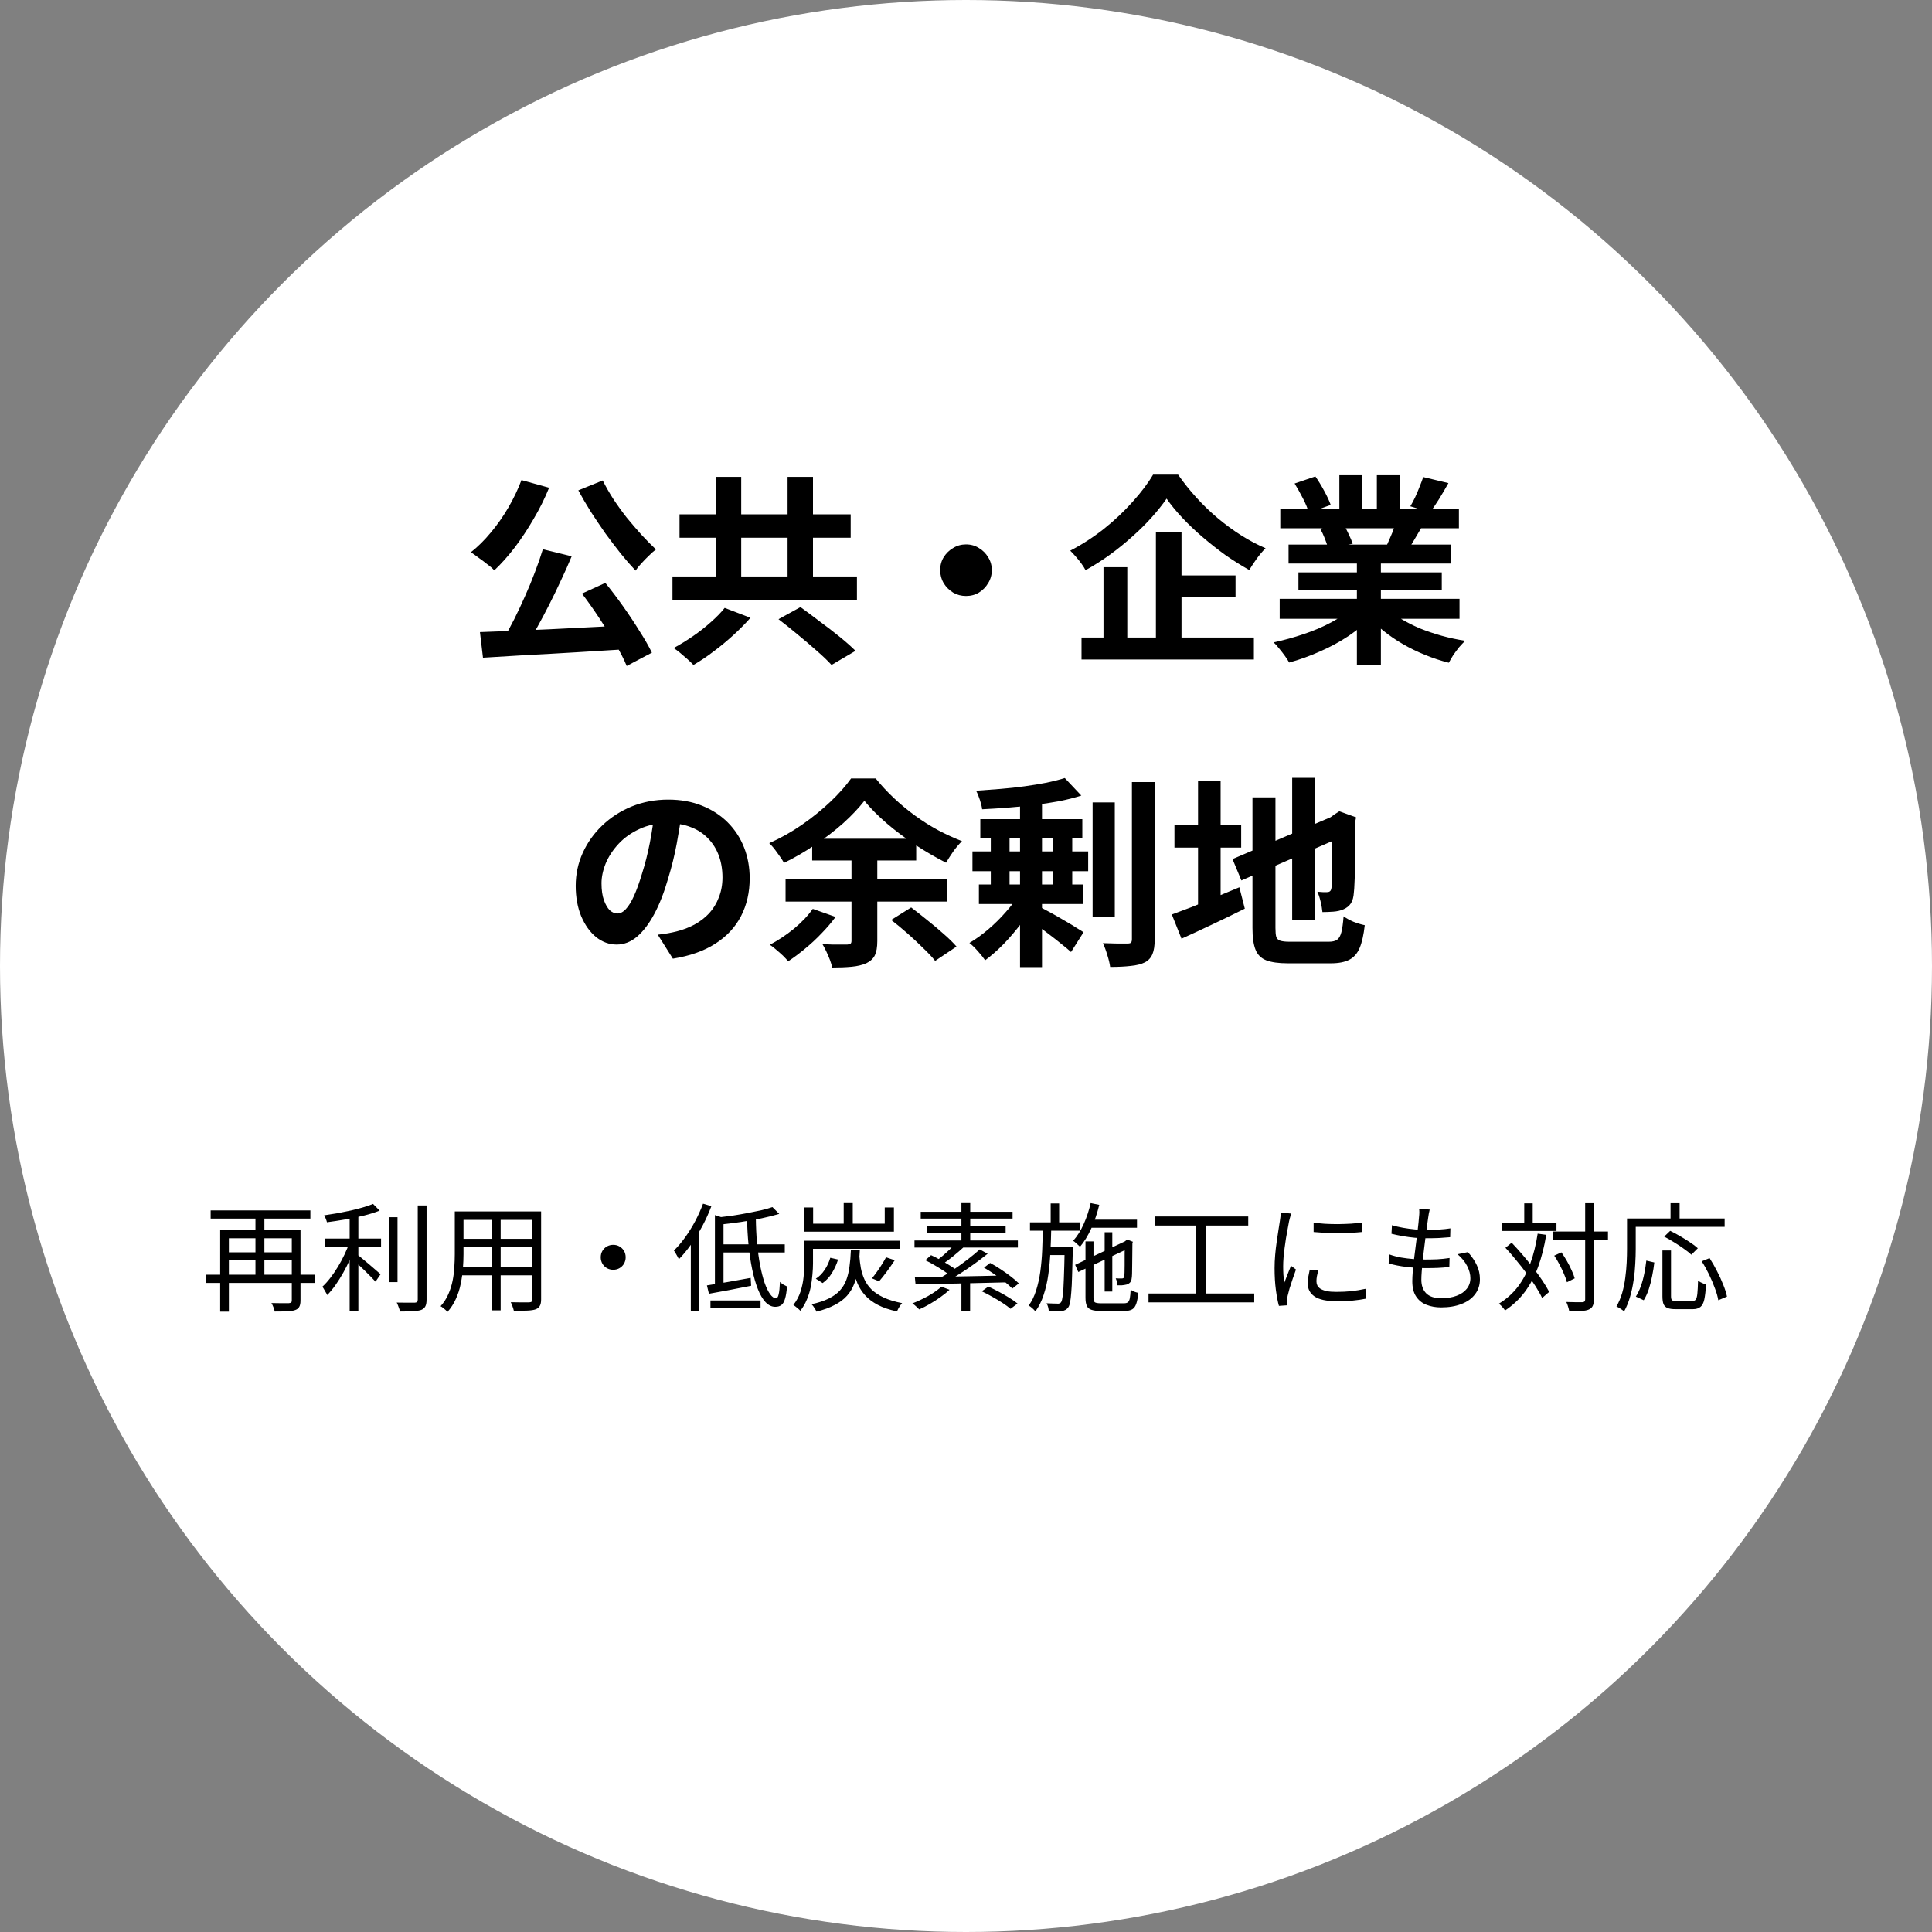
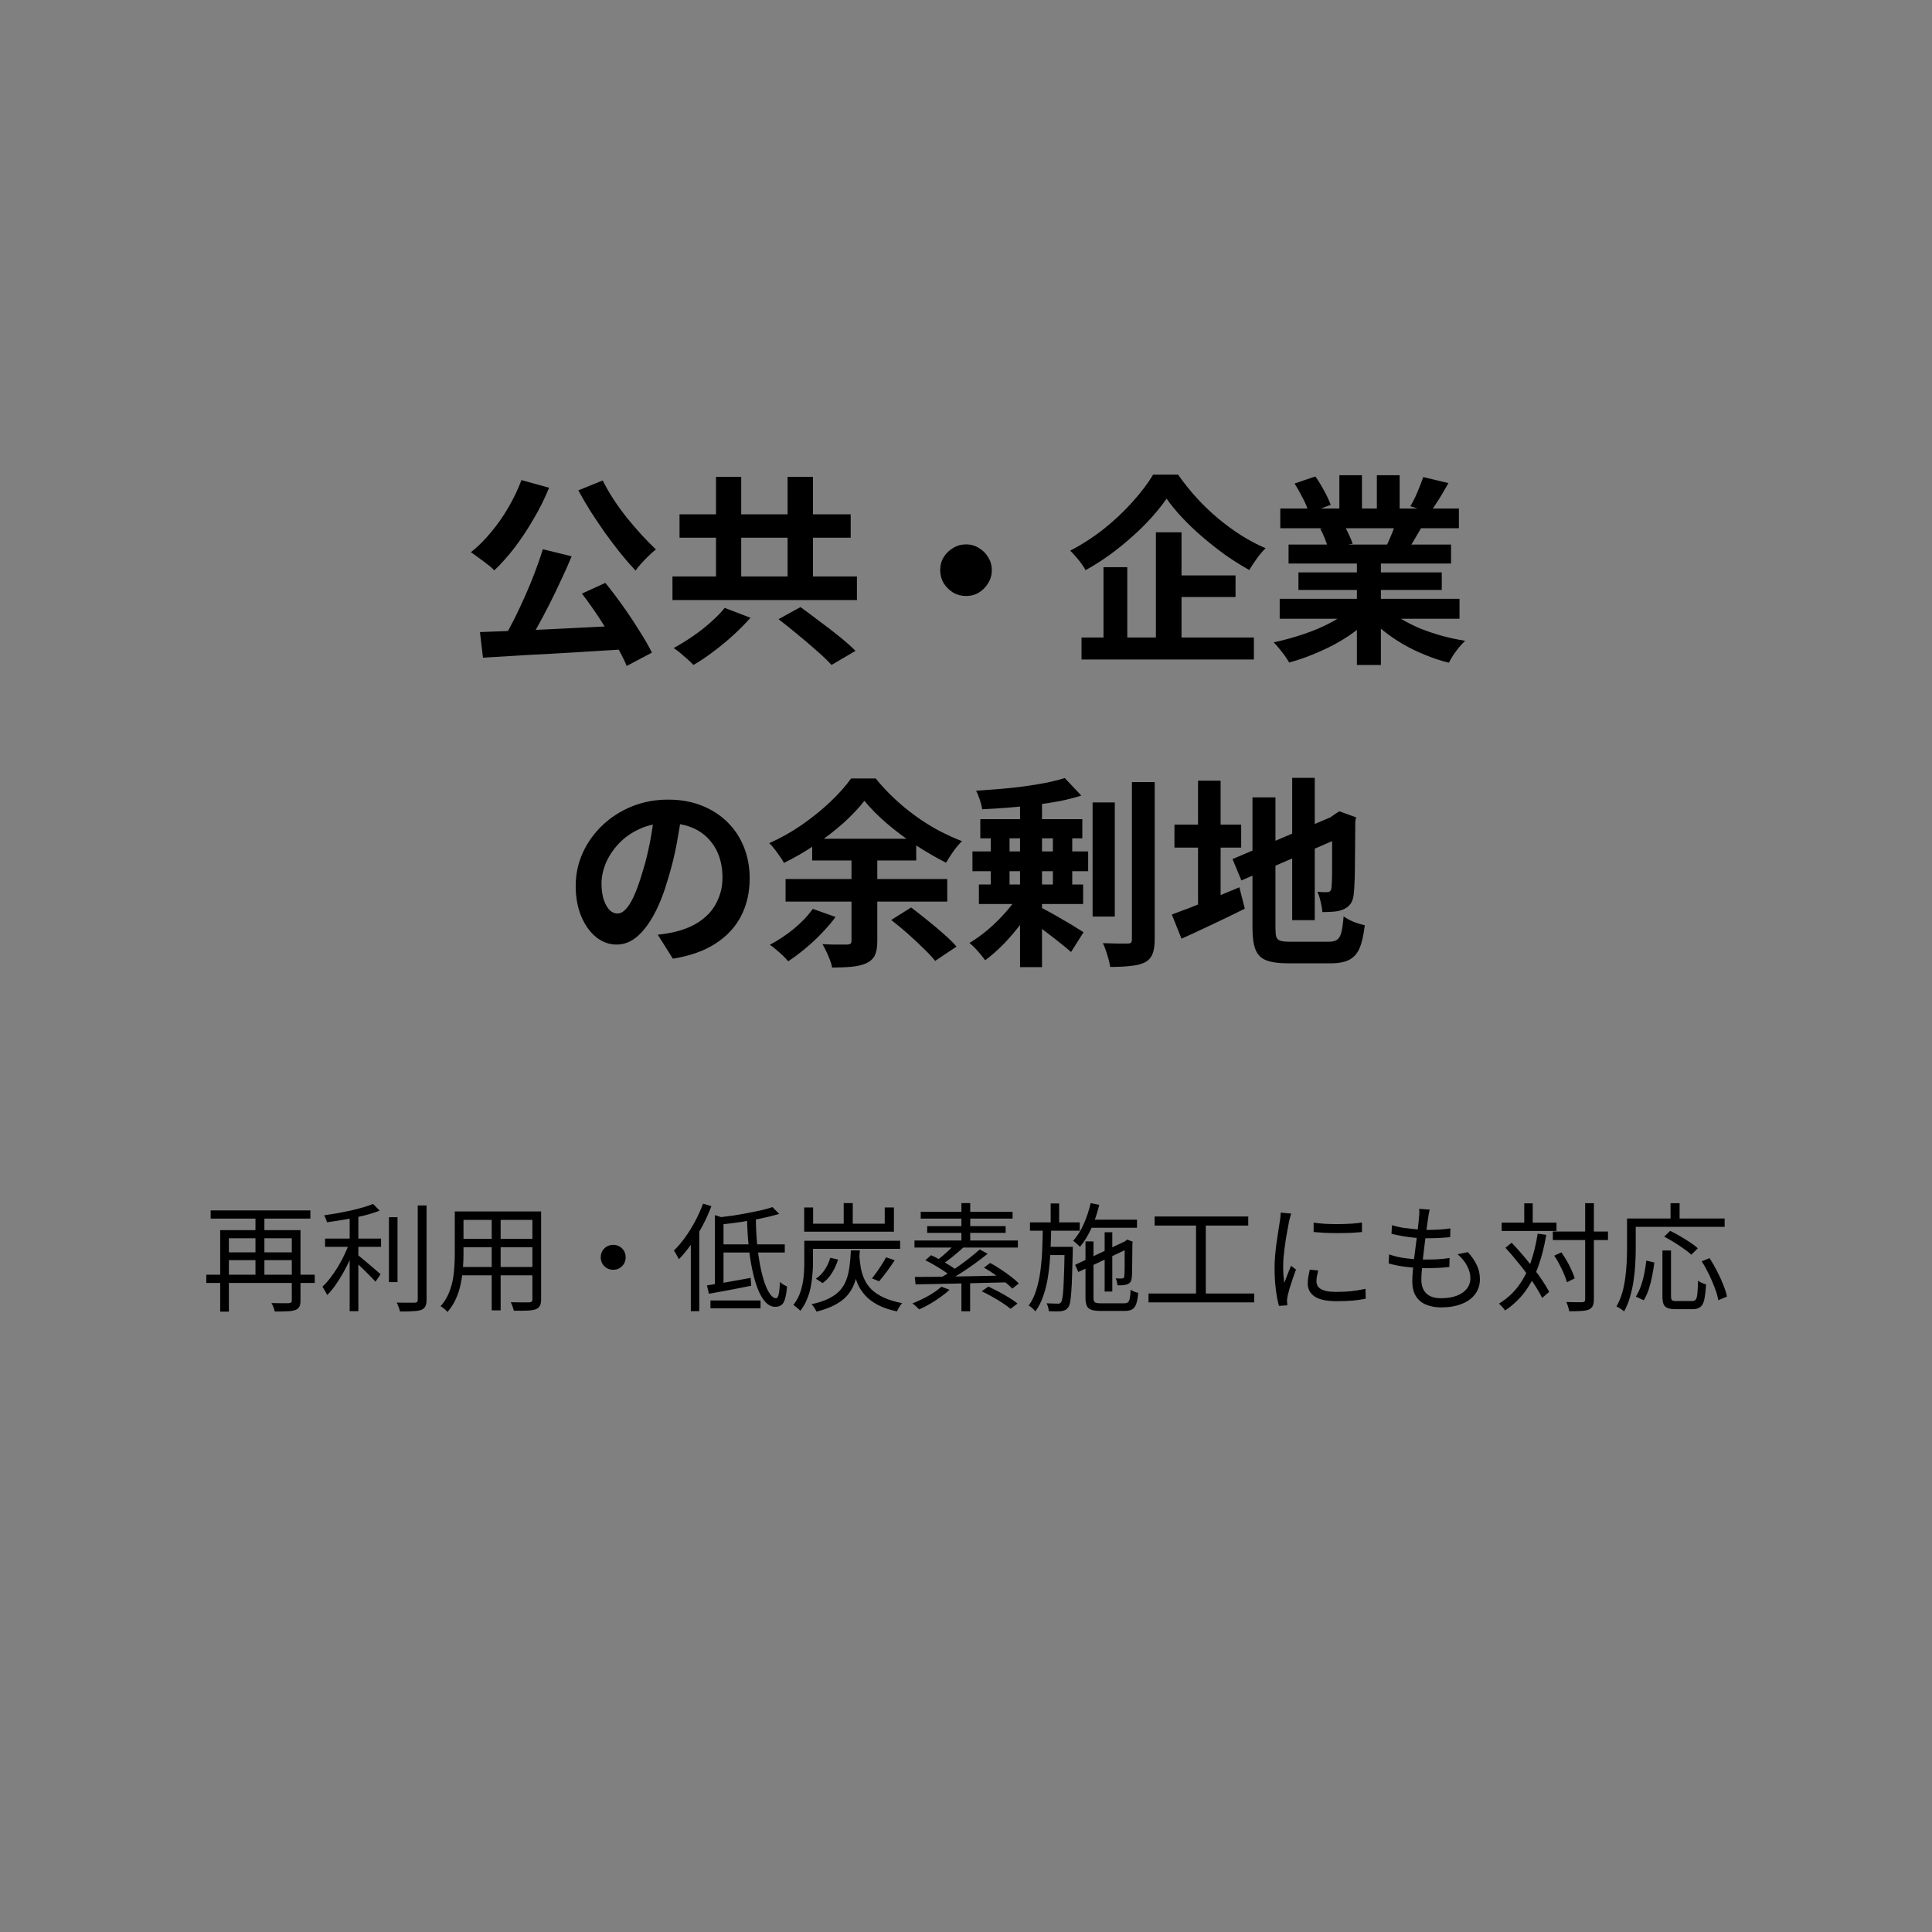
<svg xmlns="http://www.w3.org/2000/svg" width="230" height="230" viewBox="0 0 230 230" fill="none">
  <rect x="0" y="0" width="230" height="230" fill="#808080" stroke="none" />
-   <circle cx="115" cy="115" r="115" fill="white" />
-   <path d="M64.624 65.384L68.056 66.224C67.672 67.152 67.248 68.104 66.784 69.08C66.336 70.056 65.872 71.016 65.392 71.96C64.912 72.904 64.432 73.808 63.952 74.672C63.488 75.52 63.032 76.288 62.584 76.976L59.896 76.136C60.328 75.4 60.768 74.592 61.216 73.712C61.664 72.816 62.096 71.896 62.512 70.952C62.944 69.992 63.336 69.04 63.688 68.096C64.056 67.136 64.368 66.232 64.624 65.384ZM57.136 75.248C58.256 75.2 59.52 75.152 60.928 75.104C62.336 75.04 63.824 74.976 65.392 74.912C66.96 74.832 68.552 74.752 70.168 74.672C71.8 74.592 73.408 74.512 74.992 74.432L74.896 77.264C72.848 77.392 70.776 77.52 68.68 77.648C66.584 77.776 64.576 77.888 62.656 77.984C60.752 78.096 59.032 78.2 57.496 78.296L57.136 75.248ZM69.28 70.664L72.064 69.392C72.768 70.256 73.472 71.184 74.176 72.176C74.88 73.168 75.528 74.144 76.12 75.104C76.728 76.048 77.224 76.912 77.608 77.696L74.608 79.28C74.288 78.496 73.832 77.608 73.24 76.616C72.648 75.608 72.008 74.584 71.32 73.544C70.632 72.504 69.952 71.544 69.28 70.664ZM62.08 57.152L65.368 58.064C64.856 59.328 64.24 60.568 63.52 61.784C62.816 63 62.064 64.136 61.264 65.192C60.464 66.232 59.656 67.136 58.84 67.904C58.648 67.68 58.376 67.44 58.024 67.184C57.688 66.912 57.336 66.648 56.968 66.392C56.616 66.12 56.312 65.904 56.056 65.744C56.888 65.088 57.68 64.304 58.432 63.392C59.2 62.48 59.896 61.488 60.52 60.416C61.144 59.344 61.664 58.256 62.08 57.152ZM71.752 57.2C72.104 57.904 72.52 58.632 73 59.384C73.496 60.136 74.032 60.88 74.608 61.616C75.2 62.336 75.792 63.024 76.384 63.68C76.976 64.32 77.544 64.896 78.088 65.408C77.832 65.6 77.552 65.848 77.248 66.152C76.944 66.44 76.648 66.744 76.36 67.064C76.072 67.368 75.84 67.656 75.664 67.928C75.088 67.32 74.496 66.64 73.888 65.888C73.28 65.12 72.672 64.32 72.064 63.488C71.472 62.64 70.896 61.784 70.336 60.92C69.792 60.056 69.296 59.208 68.848 58.376L71.752 57.2ZM85.24 56.768H88.24V70.544H85.24V56.768ZM93.76 56.768H96.784V70.544H93.76V56.768ZM80.056 68.624H102.016V71.432H80.056V68.624ZM80.896 61.232H101.272V64.016H80.896V61.232ZM92.68 73.712L95.296 72.272C95.984 72.768 96.736 73.328 97.552 73.952C98.384 74.56 99.184 75.176 99.952 75.8C100.72 76.424 101.352 76.984 101.848 77.48L98.992 79.16C98.56 78.68 97.976 78.12 97.24 77.48C96.52 76.84 95.76 76.192 94.96 75.536C94.16 74.864 93.4 74.256 92.68 73.712ZM86.272 72.368L89.344 73.544C88.736 74.232 88.056 74.92 87.304 75.608C86.552 76.296 85.768 76.944 84.952 77.552C84.136 78.176 83.336 78.712 82.552 79.16C82.36 78.952 82.12 78.72 81.832 78.464C81.544 78.208 81.256 77.96 80.968 77.72C80.696 77.496 80.44 77.304 80.2 77.144C80.968 76.728 81.736 76.256 82.504 75.728C83.272 75.2 83.984 74.64 84.64 74.048C85.312 73.456 85.856 72.896 86.272 72.368ZM115 64.808C115.576 64.808 116.088 64.952 116.536 65.24C117 65.512 117.368 65.88 117.64 66.344C117.928 66.792 118.072 67.304 118.072 67.88C118.072 68.44 117.928 68.952 117.64 69.416C117.368 69.88 117 70.256 116.536 70.544C116.088 70.816 115.576 70.952 115 70.952C114.44 70.952 113.928 70.816 113.464 70.544C113 70.256 112.624 69.88 112.336 69.416C112.064 68.952 111.928 68.44 111.928 67.88C111.928 67.304 112.064 66.792 112.336 66.344C112.624 65.88 113 65.512 113.464 65.24C113.928 64.952 114.44 64.808 115 64.808ZM138.88 59.36C138.384 60.08 137.792 60.824 137.104 61.592C136.416 62.36 135.648 63.12 134.8 63.872C133.968 64.624 133.08 65.344 132.136 66.032C131.208 66.704 130.24 67.32 129.232 67.88C129.12 67.656 128.96 67.4 128.752 67.112C128.544 66.824 128.32 66.544 128.08 66.272C127.84 66 127.616 65.76 127.408 65.552C128.8 64.832 130.136 63.968 131.416 62.96C132.696 61.936 133.84 60.856 134.848 59.72C135.872 58.584 136.68 57.512 137.272 56.504H140.248C140.904 57.448 141.632 58.36 142.432 59.24C143.232 60.12 144.08 60.936 144.976 61.688C145.872 62.44 146.8 63.12 147.76 63.728C148.72 64.336 149.688 64.848 150.664 65.264C150.296 65.632 149.944 66.048 149.608 66.512C149.288 66.96 148.992 67.408 148.72 67.856C147.776 67.328 146.832 66.736 145.888 66.08C144.96 65.408 144.056 64.696 143.176 63.944C142.296 63.192 141.488 62.424 140.752 61.64C140.016 60.856 139.392 60.096 138.88 59.36ZM139.048 68.504H147.088V71.072H139.048V68.504ZM128.752 75.896H149.272V78.512H128.752V75.896ZM137.608 63.368H140.656V77.288H137.608V63.368ZM131.368 67.52H134.2V77.24H131.368V67.52ZM152.344 71.288H173.752V73.664H152.344V71.288ZM152.416 60.536H173.68V62.888H152.416V60.536ZM153.4 64.832H172.744V67.088H153.4V64.832ZM154.576 68.144H171.64V70.232H154.576V68.144ZM161.536 65.96H164.392V79.16H161.536V65.96ZM159.448 56.576H162.136V61.664H159.448V56.576ZM163.912 56.576H166.624V61.496H163.912V56.576ZM161.008 72.344L163.288 73.376C162.536 74.208 161.624 74.984 160.552 75.704C159.496 76.408 158.36 77.024 157.144 77.552C155.928 78.096 154.704 78.536 153.472 78.872C153.344 78.632 153.168 78.36 152.944 78.056C152.736 77.768 152.512 77.48 152.272 77.192C152.048 76.904 151.832 76.664 151.624 76.472C152.824 76.216 154.016 75.888 155.2 75.488C156.4 75.088 157.504 74.616 158.512 74.072C159.52 73.528 160.352 72.952 161.008 72.344ZM164.968 72.272C165.464 72.752 166.056 73.208 166.744 73.64C167.432 74.056 168.184 74.44 169 74.792C169.832 75.128 170.704 75.424 171.616 75.68C172.544 75.936 173.48 76.136 174.424 76.28C174.2 76.504 173.96 76.76 173.704 77.048C173.464 77.352 173.232 77.664 173.008 77.984C172.8 78.32 172.624 78.624 172.48 78.896C171.52 78.656 170.576 78.344 169.648 77.96C168.736 77.592 167.864 77.168 167.032 76.688C166.2 76.208 165.416 75.672 164.68 75.08C163.944 74.488 163.296 73.856 162.736 73.184L164.968 72.272ZM169.432 56.792L172.432 57.512C172.064 58.168 171.688 58.808 171.304 59.432C170.92 60.04 170.568 60.56 170.248 60.992L167.896 60.272C168.088 59.952 168.28 59.592 168.472 59.192C168.664 58.776 168.84 58.36 169 57.944C169.176 57.512 169.32 57.128 169.432 56.792ZM166.264 61.928L169.312 62.648C168.976 63.208 168.656 63.752 168.352 64.28C168.048 64.792 167.776 65.232 167.536 65.6L165.088 64.928C165.296 64.48 165.512 63.984 165.736 63.44C165.96 62.88 166.136 62.376 166.264 61.928ZM154.12 57.56L156.592 56.72C156.944 57.216 157.296 57.792 157.648 58.448C158 59.088 158.256 59.64 158.416 60.104L155.824 61.064C155.696 60.584 155.464 60.016 155.128 59.36C154.792 58.704 154.456 58.104 154.12 57.56ZM157.168 62.936L159.976 62.48C160.184 62.816 160.384 63.2 160.576 63.632C160.784 64.048 160.936 64.416 161.032 64.736L158.104 65.24C158.024 64.936 157.896 64.56 157.72 64.112C157.544 63.664 157.36 63.272 157.168 62.936ZM81.184 96.56C81.024 97.776 80.816 99.072 80.56 100.448C80.304 101.824 79.96 103.216 79.528 104.624C79.064 106.24 78.52 107.632 77.896 108.8C77.272 109.968 76.584 110.872 75.832 111.512C75.096 112.136 74.288 112.448 73.408 112.448C72.528 112.448 71.712 112.152 70.96 111.56C70.224 110.952 69.632 110.12 69.184 109.064C68.752 108.008 68.536 106.808 68.536 105.464C68.536 104.072 68.816 102.76 69.376 101.528C69.936 100.296 70.712 99.208 71.704 98.264C72.712 97.304 73.88 96.552 75.208 96.008C76.552 95.464 78 95.192 79.552 95.192C81.04 95.192 82.376 95.432 83.56 95.912C84.76 96.392 85.784 97.056 86.632 97.904C87.48 98.752 88.128 99.744 88.576 100.88C89.024 102.016 89.248 103.24 89.248 104.552C89.248 106.232 88.904 107.736 88.216 109.064C87.528 110.392 86.504 111.488 85.144 112.352C83.8 113.216 82.12 113.808 80.104 114.128L78.304 111.272C78.768 111.224 79.176 111.168 79.528 111.104C79.88 111.04 80.216 110.968 80.536 110.888C81.304 110.696 82.016 110.424 82.672 110.072C83.344 109.704 83.928 109.256 84.424 108.728C84.92 108.184 85.304 107.552 85.576 106.832C85.864 106.112 86.008 105.32 86.008 104.456C86.008 103.512 85.864 102.648 85.576 101.864C85.288 101.08 84.864 100.4 84.304 99.824C83.744 99.232 83.064 98.784 82.264 98.48C81.464 98.16 80.544 98 79.504 98C78.224 98 77.096 98.232 76.12 98.696C75.144 99.144 74.32 99.728 73.648 100.448C72.976 101.168 72.464 101.944 72.112 102.776C71.776 103.608 71.608 104.4 71.608 105.152C71.608 105.952 71.704 106.624 71.896 107.168C72.088 107.696 72.32 108.096 72.592 108.368C72.88 108.624 73.184 108.752 73.504 108.752C73.84 108.752 74.168 108.584 74.488 108.248C74.824 107.896 75.152 107.368 75.472 106.664C75.792 105.96 76.112 105.072 76.432 104C76.8 102.848 77.112 101.616 77.368 100.304C77.624 98.992 77.808 97.712 77.92 96.464L81.184 96.56ZM102.904 95.336C102.232 96.2 101.392 97.088 100.384 98C99.376 98.896 98.264 99.752 97.048 100.568C95.848 101.384 94.608 102.104 93.328 102.728C93.152 102.392 92.888 101.992 92.536 101.528C92.2 101.048 91.88 100.664 91.576 100.376C92.92 99.784 94.216 99.056 95.464 98.192C96.728 97.312 97.864 96.392 98.872 95.432C99.88 94.472 100.696 93.552 101.32 92.672H104.248C104.904 93.488 105.632 94.272 106.432 95.024C107.232 95.776 108.072 96.472 108.952 97.112C109.832 97.752 110.744 98.328 111.688 98.84C112.632 99.336 113.576 99.768 114.52 100.136C114.168 100.488 113.824 100.896 113.488 101.36C113.168 101.824 112.88 102.272 112.624 102.704C111.456 102.112 110.256 101.416 109.024 100.616C107.792 99.8 106.64 98.936 105.568 98.024C104.512 97.112 103.624 96.216 102.904 95.336ZM96.688 99.848H109.072V102.44H96.688V99.848ZM93.52 104.648H112.768V107.336H93.52V104.648ZM106.096 109.52L108.472 108.032C109.064 108.48 109.704 108.984 110.392 109.544C111.08 110.088 111.736 110.64 112.36 111.2C112.984 111.744 113.488 112.24 113.872 112.688L111.328 114.392C110.976 113.944 110.504 113.44 109.912 112.88C109.336 112.304 108.712 111.72 108.04 111.128C107.368 110.536 106.72 110 106.096 109.52ZM96.76 108.2L99.472 109.16C98.992 109.816 98.432 110.472 97.792 111.128C97.168 111.784 96.512 112.392 95.824 112.952C95.152 113.512 94.488 114.008 93.832 114.44C93.672 114.248 93.464 114.024 93.208 113.768C92.952 113.528 92.68 113.288 92.392 113.048C92.12 112.808 91.872 112.616 91.648 112.472C92.624 111.96 93.576 111.328 94.504 110.576C95.432 109.808 96.184 109.016 96.76 108.2ZM101.368 100.928H104.44V112.04C104.44 112.76 104.344 113.32 104.152 113.72C103.96 114.12 103.616 114.44 103.12 114.68C102.64 114.888 102.064 115.024 101.392 115.088C100.72 115.152 99.944 115.184 99.064 115.184C99.016 114.912 98.928 114.608 98.8 114.272C98.672 113.936 98.528 113.6 98.368 113.264C98.208 112.928 98.056 112.64 97.912 112.4C98.312 112.416 98.712 112.432 99.112 112.448C99.512 112.448 99.872 112.448 100.192 112.448C100.512 112.448 100.736 112.448 100.864 112.448C101.056 112.432 101.184 112.4 101.248 112.352C101.328 112.288 101.368 112.168 101.368 111.992V100.928ZM130.072 95.528H132.712V109.112H130.072V95.528ZM134.752 93.104H137.464V111.824C137.464 112.576 137.376 113.16 137.2 113.576C137.024 114.008 136.728 114.336 136.312 114.56C135.864 114.784 135.296 114.928 134.608 114.992C133.936 115.072 133.12 115.112 132.16 115.112C132.112 114.728 132 114.256 131.824 113.696C131.664 113.152 131.488 112.68 131.296 112.28C131.936 112.296 132.528 112.312 133.072 112.328C133.616 112.328 133.992 112.328 134.2 112.328C134.408 112.328 134.552 112.296 134.632 112.232C134.712 112.152 134.752 112.008 134.752 111.8V93.104ZM115.768 101.36H129.544V103.712H115.768V101.36ZM116.704 97.52H128.848V99.8H116.704V97.52ZM116.536 105.296H128.944V107.624H116.536V105.296ZM121.432 94.664L124.048 94.232V115.136H121.432V94.664ZM117.952 98.816H120.184V106.4H117.952V98.816ZM125.344 98.816H127.648V106.4H125.344V98.816ZM121.408 106.328L123.424 107.144C122.928 108.04 122.336 108.936 121.648 109.832C120.976 110.728 120.264 111.568 119.512 112.352C118.76 113.12 118.016 113.776 117.28 114.32C117.072 114.016 116.784 113.656 116.416 113.24C116.048 112.824 115.712 112.496 115.408 112.256C116.144 111.824 116.888 111.288 117.64 110.648C118.392 110.008 119.096 109.312 119.752 108.56C120.424 107.808 120.976 107.064 121.408 106.328ZM126.76 92.624L128.728 94.712C127.928 94.968 127.048 95.192 126.088 95.384C125.128 95.56 124.128 95.712 123.088 95.84C122.048 95.968 121.008 96.072 119.968 96.152C118.928 96.232 117.912 96.296 116.92 96.344C116.888 96.04 116.8 95.672 116.656 95.24C116.512 94.792 116.36 94.424 116.2 94.136C117.144 94.072 118.104 94 119.08 93.92C120.072 93.84 121.032 93.736 121.96 93.608C122.904 93.48 123.784 93.336 124.6 93.176C125.432 93 126.152 92.816 126.76 92.624ZM123.568 107.84C123.776 107.952 124.072 108.112 124.456 108.32C124.856 108.528 125.28 108.76 125.728 109.016C126.176 109.272 126.616 109.528 127.048 109.784C127.496 110.04 127.888 110.28 128.224 110.504C128.576 110.712 128.832 110.872 128.992 110.984L127.504 113.336C127.2 113.064 126.816 112.744 126.352 112.376C125.904 112.008 125.424 111.632 124.912 111.248C124.4 110.848 123.904 110.48 123.424 110.144C122.944 109.792 122.536 109.504 122.2 109.28L123.568 107.84ZM153.832 92.6H156.52V109.544H153.832V92.6ZM146.728 102.272L159.16 96.968L160.192 99.44L147.784 104.816L146.728 102.272ZM149.104 94.928H151.84V110.48C151.84 110.944 151.872 111.296 151.936 111.536C152.016 111.76 152.176 111.912 152.416 111.992C152.672 112.072 153.04 112.112 153.52 112.112C153.664 112.112 153.888 112.112 154.192 112.112C154.512 112.112 154.864 112.112 155.248 112.112C155.648 112.112 156.04 112.112 156.424 112.112C156.824 112.112 157.176 112.112 157.48 112.112C157.8 112.112 158.04 112.112 158.2 112.112C158.632 112.112 158.96 112.032 159.184 111.872C159.408 111.712 159.576 111.416 159.688 110.984C159.8 110.552 159.888 109.92 159.952 109.088C160.256 109.312 160.648 109.528 161.128 109.736C161.624 109.928 162.072 110.064 162.472 110.144C162.344 111.28 162.144 112.176 161.872 112.832C161.6 113.488 161.192 113.96 160.648 114.248C160.104 114.536 159.368 114.68 158.44 114.68C158.28 114.68 158.024 114.68 157.672 114.68C157.32 114.68 156.928 114.68 156.496 114.68C156.064 114.68 155.632 114.68 155.2 114.68C154.768 114.68 154.376 114.68 154.024 114.68C153.688 114.68 153.448 114.68 153.304 114.68C152.216 114.68 151.36 114.56 150.736 114.32C150.128 114.08 149.704 113.656 149.464 113.048C149.224 112.44 149.104 111.584 149.104 110.48V94.928ZM158.608 97.28H158.416L158.92 96.92L159.448 96.584L161.44 97.304L161.344 97.784C161.344 98.92 161.336 99.96 161.32 100.904C161.32 101.832 161.312 102.656 161.296 103.376C161.296 104.08 161.28 104.672 161.248 105.152C161.232 105.632 161.208 105.992 161.176 106.232C161.144 106.792 161.024 107.232 160.816 107.552C160.608 107.856 160.32 108.088 159.952 108.248C159.6 108.408 159.184 108.504 158.704 108.536C158.24 108.568 157.816 108.584 157.432 108.584C157.4 108.216 157.328 107.8 157.216 107.336C157.104 106.856 156.976 106.464 156.832 106.16C157.04 106.176 157.256 106.192 157.48 106.208C157.704 106.208 157.872 106.208 157.984 106.208C158.128 106.208 158.24 106.176 158.32 106.112C158.416 106.048 158.48 105.904 158.512 105.68C158.528 105.568 158.544 105.312 158.56 104.912C158.576 104.512 158.584 103.976 158.584 103.304C158.584 102.616 158.584 101.776 158.584 100.784C158.6 99.776 158.608 98.608 158.608 97.28ZM139.816 98.168H147.76V100.904H139.816V98.168ZM142.624 92.936H145.312V108.848H142.624V92.936ZM139.504 108.872C140.16 108.632 140.928 108.344 141.808 108.008C142.688 107.656 143.616 107.272 144.592 106.856C145.584 106.44 146.568 106.032 147.544 105.632L148.192 108.176C146.912 108.816 145.608 109.448 144.28 110.072C142.968 110.696 141.76 111.256 140.656 111.752L139.504 108.872ZM24.56 151.752H37.468V152.732H24.56V151.752ZM25.078 144.094H36.95V145.074H25.078V144.094ZM26.912 149.092H35.13V150.016H26.912V149.092ZM34.738 146.446H35.774V154.832C35.774 155.149 35.727 155.392 35.634 155.56C35.55 155.737 35.391 155.868 35.158 155.952C34.934 156.036 34.621 156.087 34.22 156.106C33.819 156.125 33.315 156.134 32.708 156.134C32.68 155.994 32.629 155.826 32.554 155.63C32.479 155.434 32.4 155.266 32.316 155.126C32.633 155.135 32.932 155.14 33.212 155.14C33.501 155.149 33.749 155.149 33.954 155.14C34.169 155.14 34.313 155.14 34.388 155.14C34.519 155.131 34.607 155.103 34.654 155.056C34.71 155.019 34.738 154.939 34.738 154.818V146.446ZM26.212 146.446H35.158V147.412H27.248V156.148H26.212V146.446ZM30.412 144.402H31.476V152.116H30.412V144.402ZM38.7 147.454H45.364V148.434H38.7V147.454ZM46.302 144.906H47.324V152.634H46.302V144.906ZM41.626 144.416H42.662V156.092H41.626V144.416ZM49.732 143.506H50.782V154.72C50.782 155.084 50.731 155.355 50.628 155.532C50.535 155.709 50.376 155.845 50.152 155.938C49.919 156.022 49.597 156.073 49.186 156.092C48.785 156.12 48.262 156.134 47.618 156.134C47.599 156.031 47.567 155.915 47.52 155.784C47.473 155.663 47.427 155.537 47.38 155.406C47.333 155.275 47.282 155.163 47.226 155.07C47.721 155.079 48.169 155.084 48.57 155.084C48.971 155.084 49.237 155.084 49.368 155.084C49.499 155.075 49.592 155.047 49.648 155C49.704 154.944 49.732 154.851 49.732 154.72V143.506ZM44.412 143.324L45.196 144.122C44.664 144.337 44.043 144.533 43.334 144.71C42.625 144.887 41.887 145.041 41.122 145.172C40.366 145.303 39.633 145.415 38.924 145.508C38.896 145.387 38.849 145.247 38.784 145.088C38.728 144.929 38.663 144.794 38.588 144.682C39.111 144.607 39.643 144.523 40.184 144.43C40.735 144.327 41.267 144.22 41.78 144.108C42.303 143.987 42.788 143.861 43.236 143.73C43.693 143.599 44.085 143.464 44.412 143.324ZM41.598 147.902L42.34 148.224C42.163 148.756 41.948 149.302 41.696 149.862C41.444 150.422 41.169 150.968 40.87 151.5C40.571 152.032 40.259 152.531 39.932 152.998C39.605 153.455 39.279 153.847 38.952 154.174C38.915 154.071 38.859 153.964 38.784 153.852C38.719 153.731 38.649 153.609 38.574 153.488C38.509 153.367 38.443 153.264 38.378 153.18C38.695 152.891 39.008 152.545 39.316 152.144C39.633 151.733 39.937 151.29 40.226 150.814C40.515 150.338 40.777 149.853 41.01 149.358C41.253 148.854 41.449 148.369 41.598 147.902ZM42.522 149.358C42.662 149.451 42.858 149.605 43.11 149.82C43.371 150.035 43.651 150.268 43.95 150.52C44.249 150.772 44.519 151.005 44.762 151.22C45.014 151.435 45.196 151.593 45.308 151.696L44.706 152.578C44.566 152.419 44.375 152.219 44.132 151.976C43.889 151.724 43.633 151.467 43.362 151.206C43.091 150.945 42.83 150.697 42.578 150.464C42.326 150.231 42.116 150.049 41.948 149.918L42.522 149.358ZM54.744 144.22H63.802V145.228H54.744V144.22ZM54.744 147.482H63.774V148.476H54.744V147.482ZM54.66 150.828H63.802V151.822H54.66V150.828ZM54.142 144.22H55.178V149.302C55.178 149.834 55.155 150.403 55.108 151.01C55.061 151.617 54.973 152.233 54.842 152.858C54.721 153.474 54.529 154.067 54.268 154.636C54.016 155.205 53.68 155.723 53.26 156.19C53.213 156.115 53.139 156.031 53.036 155.938C52.933 155.854 52.831 155.77 52.728 155.686C52.625 155.602 52.532 155.541 52.448 155.504C52.84 155.065 53.148 154.589 53.372 154.076C53.596 153.563 53.764 153.035 53.876 152.494C53.988 151.943 54.058 151.397 54.086 150.856C54.123 150.315 54.142 149.797 54.142 149.302V144.22ZM63.382 144.22H64.418V154.692C64.418 155.028 64.367 155.285 64.264 155.462C64.171 155.639 64.007 155.775 63.774 155.868C63.541 155.952 63.214 156.003 62.794 156.022C62.374 156.041 61.833 156.045 61.17 156.036C61.142 155.905 61.091 155.737 61.016 155.532C60.951 155.336 60.881 155.168 60.806 155.028C61.133 155.037 61.445 155.042 61.744 155.042C62.052 155.051 62.318 155.051 62.542 155.042C62.766 155.042 62.92 155.042 63.004 155.042C63.144 155.033 63.242 155.005 63.298 154.958C63.354 154.911 63.382 154.823 63.382 154.692V144.22ZM58.538 144.598H59.602V155.994H58.538V144.598ZM73 148.196C73.28 148.196 73.532 148.261 73.756 148.392C73.98 148.523 74.157 148.7 74.288 148.924C74.419 149.148 74.484 149.4 74.484 149.68C74.484 149.951 74.419 150.203 74.288 150.436C74.157 150.66 73.98 150.837 73.756 150.968C73.532 151.099 73.28 151.164 73 151.164C72.729 151.164 72.477 151.099 72.244 150.968C72.02 150.837 71.843 150.66 71.712 150.436C71.581 150.203 71.516 149.951 71.516 149.68C71.516 149.4 71.581 149.148 71.712 148.924C71.843 148.7 72.02 148.523 72.244 148.392C72.477 148.261 72.729 148.196 73 148.196ZM91.956 143.702L92.768 144.514C92.143 144.701 91.433 144.878 90.64 145.046C89.847 145.205 89.025 145.349 88.176 145.48C87.327 145.601 86.501 145.704 85.698 145.788C85.679 145.676 85.637 145.536 85.572 145.368C85.507 145.2 85.446 145.06 85.39 144.948C85.978 144.883 86.575 144.808 87.182 144.724C87.789 144.631 88.386 144.528 88.974 144.416C89.562 144.304 90.113 144.192 90.626 144.08C91.139 143.959 91.583 143.833 91.956 143.702ZM85.11 144.654L86.132 144.99V153.208H85.11V144.654ZM84.158 153.026C84.83 152.923 85.628 152.793 86.552 152.634C87.476 152.475 88.414 152.307 89.366 152.13L89.422 153.068C88.545 153.245 87.663 153.418 86.776 153.586C85.889 153.745 85.096 153.889 84.396 154.02L84.158 153.026ZM85.684 148.14H93.426V149.106H85.684V148.14ZM88.932 144.962H89.982C89.991 146.017 90.038 147.025 90.122 147.986C90.215 148.938 90.337 149.815 90.486 150.618C90.645 151.421 90.822 152.116 91.018 152.704C91.223 153.283 91.443 153.735 91.676 154.062C91.909 154.389 92.143 154.552 92.376 154.552C92.525 154.552 92.633 154.398 92.698 154.09C92.773 153.782 92.824 153.287 92.852 152.606C92.964 152.718 93.099 152.825 93.258 152.928C93.426 153.021 93.571 153.096 93.692 153.152C93.645 153.777 93.566 154.267 93.454 154.622C93.351 154.977 93.207 155.224 93.02 155.364C92.833 155.504 92.591 155.574 92.292 155.574C91.872 155.574 91.485 155.387 91.13 155.014C90.785 154.641 90.481 154.123 90.22 153.46C89.959 152.797 89.735 152.018 89.548 151.122C89.361 150.226 89.217 149.255 89.114 148.21C89.011 147.165 88.951 146.082 88.932 144.962ZM84.578 154.818H90.542V155.756H84.578V154.818ZM83.696 143.296L84.69 143.59C84.391 144.383 84.037 145.167 83.626 145.942C83.215 146.707 82.772 147.431 82.296 148.112C81.82 148.793 81.325 149.395 80.812 149.918C80.784 149.834 80.733 149.727 80.658 149.596C80.593 149.465 80.518 149.335 80.434 149.204C80.359 149.064 80.289 148.957 80.224 148.882C80.691 148.425 81.139 147.897 81.568 147.3C81.997 146.703 82.394 146.063 82.758 145.382C83.122 144.691 83.435 143.996 83.696 143.296ZM82.24 146.894L83.234 145.9L83.248 145.914V156.092H82.24V146.894ZM98.844 149.736L99.768 149.946C99.6 150.497 99.362 151.024 99.054 151.528C98.755 152.023 98.382 152.429 97.934 152.746L97.122 152.228C97.523 151.976 97.873 151.626 98.172 151.178C98.471 150.73 98.695 150.249 98.844 149.736ZM105.48 149.68L106.516 150.03C106.227 150.469 105.914 150.917 105.578 151.374C105.251 151.822 104.943 152.209 104.654 152.536L103.8 152.186C103.987 151.962 104.183 151.705 104.388 151.416C104.603 151.117 104.803 150.819 104.99 150.52C105.186 150.212 105.349 149.932 105.48 149.68ZM96.254 147.706H107.16V148.672H96.254V147.706ZM101.294 148.854H102.358C102.321 149.638 102.251 150.361 102.148 151.024C102.055 151.677 101.905 152.275 101.7 152.816C101.495 153.357 101.205 153.838 100.832 154.258C100.459 154.678 99.973 155.042 99.376 155.35C98.788 155.667 98.06 155.933 97.192 156.148C97.164 156.055 97.113 155.952 97.038 155.84C96.973 155.737 96.903 155.63 96.828 155.518C96.753 155.415 96.679 155.331 96.604 155.266C97.425 155.089 98.107 154.865 98.648 154.594C99.199 154.323 99.642 154.006 99.978 153.642C100.314 153.269 100.571 152.849 100.748 152.382C100.925 151.906 101.051 151.379 101.126 150.8C101.21 150.212 101.266 149.563 101.294 148.854ZM102.302 149.498C102.339 150.002 102.4 150.492 102.484 150.968C102.577 151.444 102.722 151.897 102.918 152.326C103.114 152.755 103.394 153.152 103.758 153.516C104.131 153.871 104.612 154.188 105.2 154.468C105.788 154.739 106.521 154.963 107.398 155.14C107.323 155.215 107.244 155.313 107.16 155.434C107.076 155.555 107.001 155.677 106.936 155.798C106.871 155.919 106.819 156.027 106.782 156.12C105.867 155.924 105.102 155.663 104.486 155.336C103.87 155.009 103.371 154.631 102.988 154.202C102.605 153.773 102.307 153.311 102.092 152.816C101.887 152.312 101.733 151.789 101.63 151.248C101.527 150.697 101.448 150.137 101.392 149.568L102.302 149.498ZM95.75 147.706H96.786V150.394C96.786 150.805 96.763 151.257 96.716 151.752C96.679 152.247 96.609 152.751 96.506 153.264C96.403 153.768 96.249 154.258 96.044 154.734C95.848 155.21 95.591 155.649 95.274 156.05C95.227 155.985 95.148 155.905 95.036 155.812C94.933 155.719 94.826 155.63 94.714 155.546C94.611 155.462 94.523 155.397 94.448 155.35C94.831 154.865 95.115 154.333 95.302 153.754C95.489 153.175 95.61 152.592 95.666 152.004C95.722 151.416 95.75 150.875 95.75 150.38V147.706ZM95.736 143.744H96.8V145.676H105.326V143.744H106.418V146.628H95.736V143.744ZM100.44 143.226H101.518V146.138H100.44V143.226ZM114.454 152.298H115.49V156.106H114.454V152.298ZM113.782 148L114.734 148.462C114.351 148.817 113.936 149.176 113.488 149.54C113.049 149.904 112.643 150.207 112.27 150.45L111.528 150.044C111.78 149.867 112.041 149.661 112.312 149.428C112.592 149.185 112.863 148.938 113.124 148.686C113.385 148.434 113.605 148.205 113.782 148ZM116.638 148.742L117.576 149.26C117.1 149.643 116.573 150.044 115.994 150.464C115.425 150.875 114.846 151.267 114.258 151.64C113.679 152.013 113.129 152.34 112.606 152.62L111.92 152.144C112.433 151.855 112.979 151.514 113.558 151.122C114.137 150.73 114.697 150.324 115.238 149.904C115.779 149.484 116.246 149.097 116.638 148.742ZM110.156 150.03L110.842 149.428C111.197 149.587 111.57 149.778 111.962 150.002C112.354 150.217 112.727 150.436 113.082 150.66C113.437 150.875 113.731 151.08 113.964 151.276L113.222 151.948C113.007 151.752 112.727 151.542 112.382 151.318C112.037 151.085 111.668 150.856 111.276 150.632C110.893 150.399 110.52 150.198 110.156 150.03ZM117.142 150.912L117.87 150.352C118.281 150.567 118.701 150.819 119.13 151.108C119.559 151.388 119.965 151.677 120.348 151.976C120.731 152.265 121.043 152.536 121.286 152.788L120.516 153.404C120.283 153.161 119.979 152.891 119.606 152.592C119.233 152.293 118.831 151.999 118.402 151.71C117.973 151.411 117.553 151.145 117.142 150.912ZM116.876 153.726L117.66 153.166C118.052 153.343 118.467 153.549 118.906 153.782C119.345 154.015 119.76 154.253 120.152 154.496C120.544 154.739 120.871 154.967 121.132 155.182L120.306 155.812C120.063 155.607 119.751 155.378 119.368 155.126C118.985 154.874 118.575 154.627 118.136 154.384C117.697 154.132 117.277 153.913 116.876 153.726ZM108.91 152.018C109.563 152.018 110.31 152.013 111.15 152.004C111.999 151.985 112.905 151.971 113.866 151.962C114.837 151.943 115.831 151.925 116.848 151.906C117.875 151.887 118.892 151.864 119.9 151.836L119.844 152.662C118.855 152.681 117.861 152.704 116.862 152.732C115.873 152.76 114.902 152.783 113.95 152.802C113.007 152.821 112.111 152.839 111.262 152.858C110.422 152.877 109.666 152.891 108.994 152.9L108.91 152.018ZM112.074 153.18L113.04 153.544C112.723 153.843 112.359 154.137 111.948 154.426C111.547 154.715 111.127 154.986 110.688 155.238C110.259 155.49 109.839 155.705 109.428 155.882C109.372 155.817 109.293 155.737 109.19 155.644C109.097 155.56 108.999 155.471 108.896 155.378C108.793 155.294 108.7 155.224 108.616 155.168C109.241 154.925 109.867 154.631 110.492 154.286C111.117 153.931 111.645 153.563 112.074 153.18ZM114.454 143.226H115.504V148.196H114.454V143.226ZM109.61 144.262H120.544V145.074H109.61V144.262ZM110.38 145.97H119.718V146.768H110.38V145.97ZM108.868 147.678H121.174V148.518H108.868V147.678ZM129.49 145.2H135.356V146.166H129.49V145.2ZM131.506 146.698H132.416V153.754H131.506V146.698ZM129.84 143.226L130.862 143.436C130.629 144.416 130.316 145.345 129.924 146.222C129.532 147.09 129.079 147.827 128.566 148.434C128.519 148.369 128.445 148.294 128.342 148.21C128.239 148.117 128.137 148.023 128.034 147.93C127.931 147.837 127.838 147.767 127.754 147.72C128.239 147.179 128.659 146.511 129.014 145.718C129.369 144.925 129.644 144.094 129.84 143.226ZM127.992 150.576L134.138 147.678L134.516 148.546L128.37 151.43L127.992 150.576ZM129.224 147.79H130.176V154.496C130.176 154.767 130.227 154.944 130.33 155.028C130.442 155.112 130.689 155.154 131.072 155.154C131.165 155.154 131.333 155.154 131.576 155.154C131.828 155.154 132.103 155.154 132.402 155.154C132.701 155.154 132.981 155.154 133.242 155.154C133.503 155.154 133.695 155.154 133.816 155.154C134.021 155.154 134.175 155.112 134.278 155.028C134.381 154.944 134.455 154.785 134.502 154.552C134.549 154.319 134.581 153.978 134.6 153.53C134.712 153.614 134.852 153.693 135.02 153.768C135.197 153.833 135.356 153.88 135.496 153.908C135.459 154.459 135.384 154.888 135.272 155.196C135.169 155.513 135.011 155.737 134.796 155.868C134.581 155.999 134.273 156.064 133.872 156.064C133.807 156.064 133.676 156.064 133.48 156.064C133.284 156.064 133.06 156.064 132.808 156.064C132.556 156.064 132.304 156.064 132.052 156.064C131.8 156.064 131.576 156.064 131.38 156.064C131.193 156.064 131.072 156.064 131.016 156.064C130.549 156.064 130.185 156.017 129.924 155.924C129.663 155.84 129.481 155.681 129.378 155.448C129.275 155.224 129.224 154.902 129.224 154.482V147.79ZM133.9 147.916H133.774L134.012 147.706L134.194 147.566L134.866 147.832L134.81 147.986C134.81 148.49 134.805 148.971 134.796 149.428C134.796 149.885 134.791 150.305 134.782 150.688C134.782 151.061 134.777 151.379 134.768 151.64C134.759 151.892 134.745 152.065 134.726 152.158C134.707 152.382 134.642 152.555 134.53 152.676C134.418 152.797 134.273 152.881 134.096 152.928C133.947 152.965 133.769 152.993 133.564 153.012C133.368 153.021 133.191 153.021 133.032 153.012C133.023 152.881 132.999 152.741 132.962 152.592C132.925 152.433 132.878 152.298 132.822 152.186C132.953 152.195 133.088 152.2 133.228 152.2C133.377 152.2 133.485 152.2 133.55 152.2C133.625 152.2 133.685 152.186 133.732 152.158C133.788 152.13 133.825 152.06 133.844 151.948C133.853 151.883 133.863 151.738 133.872 151.514C133.881 151.281 133.886 150.987 133.886 150.632C133.886 150.268 133.886 149.857 133.886 149.4C133.895 148.933 133.9 148.439 133.9 147.916ZM122.616 145.522H128.538V146.516H122.616V145.522ZM124.632 148.434H127.096V149.414H124.632V148.434ZM125.08 143.268H126.088V145.872H125.08V143.268ZM124.142 146.082H125.15C125.131 147.062 125.099 148.028 125.052 148.98C125.005 149.932 124.921 150.847 124.8 151.724C124.679 152.601 124.492 153.413 124.24 154.16C123.997 154.907 123.671 155.56 123.26 156.12C123.167 155.999 123.041 155.868 122.882 155.728C122.733 155.597 122.593 155.495 122.462 155.42C122.835 154.916 123.129 154.319 123.344 153.628C123.568 152.928 123.736 152.172 123.848 151.36C123.96 150.539 124.035 149.68 124.072 148.784C124.109 147.888 124.133 146.987 124.142 146.082ZM126.746 148.434H127.712C127.712 148.434 127.712 148.467 127.712 148.532C127.712 148.588 127.712 148.653 127.712 148.728C127.712 148.803 127.712 148.863 127.712 148.91C127.684 150.086 127.656 151.075 127.628 151.878C127.609 152.681 127.577 153.339 127.53 153.852C127.493 154.365 127.446 154.762 127.39 155.042C127.334 155.322 127.259 155.523 127.166 155.644C127.054 155.793 126.937 155.896 126.816 155.952C126.695 156.017 126.536 156.064 126.34 156.092C126.181 156.111 125.967 156.12 125.696 156.12C125.425 156.12 125.145 156.111 124.856 156.092C124.847 155.952 124.819 155.789 124.772 155.602C124.725 155.425 124.665 155.275 124.59 155.154C124.87 155.173 125.131 155.182 125.374 155.182C125.617 155.191 125.789 155.196 125.892 155.196C125.985 155.205 126.065 155.196 126.13 155.168C126.205 155.149 126.27 155.098 126.326 155.014C126.401 154.902 126.466 154.636 126.522 154.216C126.578 153.787 126.62 153.124 126.648 152.228C126.685 151.332 126.718 150.137 126.746 148.644V148.434ZM137.456 144.822H148.6V145.9H137.456V144.822ZM136.728 153.992H149.314V155.042H136.728V153.992ZM142.384 145.368H143.546V154.426H142.384V145.368ZM156.384 145.55C156.767 145.606 157.21 145.653 157.714 145.69C158.227 145.718 158.755 145.732 159.296 145.732C159.847 145.723 160.369 145.704 160.864 145.676C161.368 145.639 161.793 145.592 162.138 145.536V146.67C161.765 146.707 161.326 146.74 160.822 146.768C160.327 146.787 159.809 146.796 159.268 146.796C158.736 146.796 158.218 146.787 157.714 146.768C157.21 146.74 156.767 146.707 156.384 146.67V145.55ZM156.93 151.248C156.865 151.5 156.813 151.729 156.776 151.934C156.739 152.139 156.72 152.34 156.72 152.536C156.72 152.695 156.753 152.853 156.818 153.012C156.893 153.161 157.014 153.297 157.182 153.418C157.359 153.53 157.602 153.623 157.91 153.698C158.218 153.763 158.61 153.796 159.086 153.796C159.721 153.796 160.318 153.768 160.878 153.712C161.438 153.647 161.998 153.553 162.558 153.432L162.586 154.608C162.147 154.701 161.634 154.776 161.046 154.832C160.467 154.879 159.814 154.902 159.086 154.902C157.91 154.902 157.047 154.715 156.496 154.342C155.955 153.969 155.684 153.455 155.684 152.802C155.684 152.569 155.703 152.321 155.74 152.06C155.787 151.789 155.847 151.486 155.922 151.15L156.93 151.248ZM153.71 144.472C153.691 144.547 153.663 144.645 153.626 144.766C153.598 144.878 153.565 144.995 153.528 145.116C153.5 145.228 153.477 145.326 153.458 145.41C153.411 145.671 153.355 145.975 153.29 146.32C153.225 146.656 153.159 147.02 153.094 147.412C153.038 147.795 152.982 148.187 152.926 148.588C152.879 148.98 152.837 149.363 152.8 149.736C152.772 150.109 152.758 150.455 152.758 150.772C152.758 151.117 152.767 151.444 152.786 151.752C152.814 152.06 152.847 152.387 152.884 152.732C152.968 152.517 153.057 152.289 153.15 152.046C153.243 151.803 153.337 151.565 153.43 151.332C153.533 151.089 153.621 150.875 153.696 150.688L154.284 151.136C154.163 151.472 154.032 151.841 153.892 152.242C153.752 152.643 153.626 153.031 153.514 153.404C153.411 153.768 153.337 154.057 153.29 154.272C153.271 154.375 153.253 154.487 153.234 154.608C153.215 154.729 153.211 154.827 153.22 154.902C153.229 154.977 153.234 155.056 153.234 155.14C153.243 155.233 153.253 155.317 153.262 155.392L152.254 155.462C152.114 154.967 151.993 154.333 151.89 153.558C151.787 152.774 151.736 151.911 151.736 150.968C151.736 150.455 151.759 149.932 151.806 149.4C151.853 148.859 151.913 148.336 151.988 147.832C152.063 147.319 152.133 146.852 152.198 146.432C152.273 146.003 152.329 145.643 152.366 145.354C152.394 145.186 152.417 145.018 152.436 144.85C152.455 144.673 152.464 144.509 152.464 144.36L153.71 144.472ZM170.202 143.996C170.155 144.183 170.118 144.355 170.09 144.514C170.071 144.663 170.048 144.817 170.02 144.976C169.983 145.237 169.936 145.564 169.88 145.956C169.833 146.348 169.777 146.777 169.712 147.244C169.656 147.711 169.595 148.191 169.53 148.686C169.474 149.181 169.418 149.661 169.362 150.128C169.315 150.595 169.278 151.019 169.25 151.402C169.222 151.785 169.208 152.102 169.208 152.354C169.208 153.035 169.399 153.572 169.782 153.964C170.174 154.356 170.767 154.552 171.56 154.552C172.279 154.552 172.895 154.454 173.408 154.258C173.931 154.062 174.332 153.787 174.612 153.432C174.901 153.068 175.046 152.648 175.046 152.172C175.046 151.705 174.92 151.225 174.668 150.73C174.416 150.226 174.033 149.755 173.52 149.316L174.752 149.064C175.228 149.596 175.583 150.119 175.816 150.632C176.059 151.136 176.18 151.691 176.18 152.298C176.18 152.989 175.984 153.586 175.592 154.09C175.209 154.594 174.673 154.977 173.982 155.238C173.291 155.509 172.484 155.644 171.56 155.644C170.925 155.644 170.347 155.541 169.824 155.336C169.311 155.14 168.9 154.813 168.592 154.356C168.284 153.899 168.13 153.287 168.13 152.522C168.13 152.223 168.149 151.831 168.186 151.346C168.233 150.861 168.289 150.333 168.354 149.764C168.429 149.185 168.503 148.597 168.578 148C168.662 147.393 168.732 146.824 168.788 146.292C168.853 145.76 168.9 145.298 168.928 144.906C168.956 144.663 168.97 144.472 168.97 144.332C168.97 144.183 168.961 144.043 168.942 143.912L170.202 143.996ZM165.708 145.858C166.109 145.979 166.548 146.082 167.024 146.166C167.5 146.25 167.981 146.315 168.466 146.362C168.951 146.399 169.399 146.418 169.81 146.418C170.351 146.418 170.86 146.404 171.336 146.376C171.821 146.348 172.265 146.301 172.666 146.236L172.638 147.286C172.19 147.323 171.747 147.356 171.308 147.384C170.869 147.403 170.365 147.412 169.796 147.412C169.385 147.412 168.937 147.393 168.452 147.356C167.967 147.309 167.481 147.244 166.996 147.16C166.511 147.076 166.063 146.983 165.652 146.88L165.708 145.858ZM165.372 149.33C165.82 149.489 166.291 149.615 166.786 149.708C167.29 149.792 167.785 149.853 168.27 149.89C168.755 149.927 169.217 149.946 169.656 149.946C170.132 149.946 170.613 149.937 171.098 149.918C171.593 149.89 172.083 149.839 172.568 149.764L172.54 150.828C172.083 150.884 171.63 150.921 171.182 150.94C170.734 150.959 170.272 150.968 169.796 150.968C169.04 150.968 168.261 150.921 167.458 150.828C166.665 150.735 165.951 150.595 165.316 150.408L165.372 149.33ZM184.86 146.614H191.426V147.622H184.86V146.614ZM178.77 145.55H185.294V146.544H178.77V145.55ZM188.71 143.24H189.746V154.692C189.746 155.037 189.699 155.299 189.606 155.476C189.513 155.663 189.359 155.803 189.144 155.896C188.939 155.989 188.645 156.045 188.262 156.064C187.889 156.092 187.408 156.106 186.82 156.106C186.801 156.003 186.773 155.887 186.736 155.756C186.699 155.625 186.657 155.49 186.61 155.35C186.563 155.219 186.517 155.103 186.47 155C186.909 155.019 187.305 155.028 187.66 155.028C188.015 155.028 188.253 155.028 188.374 155.028C188.495 155.019 188.579 154.991 188.626 154.944C188.682 154.897 188.71 154.813 188.71 154.692V143.24ZM185.028 149.484L185.882 149.092C186.106 149.409 186.325 149.755 186.54 150.128C186.755 150.501 186.941 150.87 187.1 151.234C187.268 151.589 187.389 151.906 187.464 152.186L186.54 152.648C186.465 152.359 186.349 152.032 186.19 151.668C186.041 151.304 185.863 150.931 185.658 150.548C185.462 150.165 185.252 149.811 185.028 149.484ZM179.218 148.546L179.96 147.944C180.389 148.392 180.823 148.873 181.262 149.386C181.701 149.899 182.121 150.417 182.522 150.94C182.933 151.463 183.301 151.971 183.628 152.466C183.955 152.951 184.221 153.395 184.426 153.796L183.586 154.524C183.39 154.104 183.133 153.647 182.816 153.152C182.499 152.648 182.139 152.13 181.738 151.598C181.346 151.066 180.931 150.539 180.492 150.016C180.063 149.484 179.638 148.994 179.218 148.546ZM181.458 143.254H182.466V146.138H181.458V143.254ZM183.054 146.866L184.076 147.006C183.843 148.415 183.521 149.685 183.11 150.814C182.699 151.934 182.172 152.928 181.528 153.796C180.884 154.655 180.1 155.392 179.176 156.008C179.129 155.933 179.064 155.845 178.98 155.742C178.896 155.639 178.803 155.537 178.7 155.434C178.607 155.341 178.523 155.261 178.448 155.196C179.344 154.645 180.095 153.973 180.702 153.18C181.309 152.377 181.803 151.449 182.186 150.394C182.569 149.339 182.858 148.163 183.054 146.866ZM197.908 148.868H198.93V154.314C198.93 154.557 198.972 154.715 199.056 154.79C199.14 154.855 199.317 154.888 199.588 154.888C199.653 154.888 199.77 154.888 199.938 154.888C200.106 154.888 200.288 154.888 200.484 154.888C200.68 154.888 200.867 154.888 201.044 154.888C201.221 154.888 201.352 154.888 201.436 154.888C201.632 154.888 201.777 154.832 201.87 154.72C201.963 154.599 202.029 154.365 202.066 154.02C202.103 153.665 202.131 153.147 202.15 152.466C202.234 152.522 202.332 152.583 202.444 152.648C202.556 152.704 202.668 152.755 202.78 152.802C202.901 152.839 203.009 152.872 203.102 152.9C203.055 153.675 202.985 154.277 202.892 154.706C202.799 155.126 202.645 155.42 202.43 155.588C202.215 155.765 201.912 155.854 201.52 155.854C201.455 155.854 201.324 155.854 201.128 155.854C200.932 155.854 200.717 155.854 200.484 155.854C200.26 155.854 200.05 155.854 199.854 155.854C199.658 155.854 199.527 155.854 199.462 155.854C199.051 155.854 198.734 155.807 198.51 155.714C198.286 155.621 198.127 155.462 198.034 155.238C197.95 155.014 197.908 154.706 197.908 154.314V148.868ZM195.99 150.072L196.942 150.296C196.886 150.8 196.802 151.327 196.69 151.878C196.587 152.429 196.452 152.961 196.284 153.474C196.116 153.978 195.915 154.417 195.682 154.79L194.744 154.356C194.977 153.992 195.178 153.572 195.346 153.096C195.514 152.62 195.649 152.121 195.752 151.598C195.855 151.075 195.934 150.567 195.99 150.072ZM198.118 147.216L198.832 146.53C199.205 146.707 199.597 146.917 200.008 147.16C200.428 147.403 200.825 147.65 201.198 147.902C201.571 148.145 201.879 148.378 202.122 148.602L201.352 149.372C201.128 149.157 200.834 148.924 200.47 148.672C200.115 148.411 199.728 148.154 199.308 147.902C198.897 147.641 198.501 147.412 198.118 147.216ZM202.584 150.156L203.522 149.778C203.83 150.254 204.124 150.767 204.404 151.318C204.693 151.869 204.941 152.41 205.146 152.942C205.361 153.465 205.51 153.936 205.594 154.356L204.558 154.79C204.493 154.37 204.357 153.894 204.152 153.362C203.956 152.821 203.723 152.27 203.452 151.71C203.181 151.15 202.892 150.632 202.584 150.156ZM198.874 143.24H199.952V145.634H198.874V143.24ZM194.198 145.06H205.314V146.054H194.198V145.06ZM193.694 145.06H194.73V148.686C194.73 149.218 194.711 149.806 194.674 150.45C194.646 151.085 194.581 151.738 194.478 152.41C194.385 153.073 194.245 153.726 194.058 154.37C193.881 155.005 193.643 155.588 193.344 156.12C193.288 156.064 193.199 155.994 193.078 155.91C192.966 155.835 192.854 155.761 192.742 155.686C192.63 155.621 192.527 155.569 192.434 155.532C192.723 155.028 192.952 154.487 193.12 153.908C193.288 153.32 193.409 152.723 193.484 152.116C193.568 151.5 193.624 150.898 193.652 150.31C193.68 149.722 193.694 149.181 193.694 148.686V145.06Z" fill="black" />
+   <path d="M64.624 65.384L68.056 66.224C67.672 67.152 67.248 68.104 66.784 69.08C66.336 70.056 65.872 71.016 65.392 71.96C64.912 72.904 64.432 73.808 63.952 74.672C63.488 75.52 63.032 76.288 62.584 76.976L59.896 76.136C60.328 75.4 60.768 74.592 61.216 73.712C61.664 72.816 62.096 71.896 62.512 70.952C62.944 69.992 63.336 69.04 63.688 68.096C64.056 67.136 64.368 66.232 64.624 65.384ZM57.136 75.248C58.256 75.2 59.52 75.152 60.928 75.104C62.336 75.04 63.824 74.976 65.392 74.912C66.96 74.832 68.552 74.752 70.168 74.672C71.8 74.592 73.408 74.512 74.992 74.432L74.896 77.264C72.848 77.392 70.776 77.52 68.68 77.648C66.584 77.776 64.576 77.888 62.656 77.984C60.752 78.096 59.032 78.2 57.496 78.296L57.136 75.248ZM69.28 70.664L72.064 69.392C72.768 70.256 73.472 71.184 74.176 72.176C74.88 73.168 75.528 74.144 76.12 75.104C76.728 76.048 77.224 76.912 77.608 77.696L74.608 79.28C74.288 78.496 73.832 77.608 73.24 76.616C72.648 75.608 72.008 74.584 71.32 73.544C70.632 72.504 69.952 71.544 69.28 70.664ZM62.08 57.152L65.368 58.064C64.856 59.328 64.24 60.568 63.52 61.784C62.816 63 62.064 64.136 61.264 65.192C60.464 66.232 59.656 67.136 58.84 67.904C58.648 67.68 58.376 67.44 58.024 67.184C57.688 66.912 57.336 66.648 56.968 66.392C56.616 66.12 56.312 65.904 56.056 65.744C56.888 65.088 57.68 64.304 58.432 63.392C59.2 62.48 59.896 61.488 60.52 60.416C61.144 59.344 61.664 58.256 62.08 57.152ZM71.752 57.2C72.104 57.904 72.52 58.632 73 59.384C73.496 60.136 74.032 60.88 74.608 61.616C75.2 62.336 75.792 63.024 76.384 63.68C76.976 64.32 77.544 64.896 78.088 65.408C77.832 65.6 77.552 65.848 77.248 66.152C76.944 66.44 76.648 66.744 76.36 67.064C76.072 67.368 75.84 67.656 75.664 67.928C75.088 67.32 74.496 66.64 73.888 65.888C73.28 65.12 72.672 64.32 72.064 63.488C71.472 62.64 70.896 61.784 70.336 60.92C69.792 60.056 69.296 59.208 68.848 58.376L71.752 57.2ZM85.24 56.768H88.24V70.544H85.24V56.768ZM93.76 56.768H96.784V70.544H93.76V56.768ZM80.056 68.624H102.016V71.432H80.056V68.624ZM80.896 61.232H101.272V64.016H80.896V61.232ZM92.68 73.712L95.296 72.272C95.984 72.768 96.736 73.328 97.552 73.952C98.384 74.56 99.184 75.176 99.952 75.8C100.72 76.424 101.352 76.984 101.848 77.48L98.992 79.16C98.56 78.68 97.976 78.12 97.24 77.48C96.52 76.84 95.76 76.192 94.96 75.536C94.16 74.864 93.4 74.256 92.68 73.712ZM86.272 72.368L89.344 73.544C88.736 74.232 88.056 74.92 87.304 75.608C86.552 76.296 85.768 76.944 84.952 77.552C84.136 78.176 83.336 78.712 82.552 79.16C82.36 78.952 82.12 78.72 81.832 78.464C81.544 78.208 81.256 77.96 80.968 77.72C80.696 77.496 80.44 77.304 80.2 77.144C80.968 76.728 81.736 76.256 82.504 75.728C83.272 75.2 83.984 74.64 84.64 74.048C85.312 73.456 85.856 72.896 86.272 72.368ZM115 64.808C115.576 64.808 116.088 64.952 116.536 65.24C117 65.512 117.368 65.88 117.64 66.344C117.928 66.792 118.072 67.304 118.072 67.88C118.072 68.44 117.928 68.952 117.64 69.416C117.368 69.88 117 70.256 116.536 70.544C116.088 70.816 115.576 70.952 115 70.952C114.44 70.952 113.928 70.816 113.464 70.544C113 70.256 112.624 69.88 112.336 69.416C112.064 68.952 111.928 68.44 111.928 67.88C111.928 67.304 112.064 66.792 112.336 66.344C112.624 65.88 113 65.512 113.464 65.24C113.928 64.952 114.44 64.808 115 64.808ZM138.88 59.36C138.384 60.08 137.792 60.824 137.104 61.592C136.416 62.36 135.648 63.12 134.8 63.872C133.968 64.624 133.08 65.344 132.136 66.032C131.208 66.704 130.24 67.32 129.232 67.88C129.12 67.656 128.96 67.4 128.752 67.112C128.544 66.824 128.32 66.544 128.08 66.272C127.84 66 127.616 65.76 127.408 65.552C128.8 64.832 130.136 63.968 131.416 62.96C132.696 61.936 133.84 60.856 134.848 59.72C135.872 58.584 136.68 57.512 137.272 56.504H140.248C140.904 57.448 141.632 58.36 142.432 59.24C143.232 60.12 144.08 60.936 144.976 61.688C145.872 62.44 146.8 63.12 147.76 63.728C148.72 64.336 149.688 64.848 150.664 65.264C150.296 65.632 149.944 66.048 149.608 66.512C149.288 66.96 148.992 67.408 148.72 67.856C147.776 67.328 146.832 66.736 145.888 66.08C144.96 65.408 144.056 64.696 143.176 63.944C142.296 63.192 141.488 62.424 140.752 61.64C140.016 60.856 139.392 60.096 138.88 59.36ZM139.048 68.504H147.088V71.072H139.048V68.504ZM128.752 75.896H149.272V78.512H128.752V75.896ZM137.608 63.368H140.656V77.288H137.608V63.368ZM131.368 67.52H134.2V77.24H131.368V67.52ZM152.344 71.288H173.752V73.664H152.344V71.288ZM152.416 60.536H173.68V62.888H152.416V60.536ZM153.4 64.832H172.744V67.088H153.4V64.832ZM154.576 68.144H171.64V70.232H154.576V68.144ZM161.536 65.96H164.392V79.16H161.536V65.96ZM159.448 56.576H162.136V61.664H159.448V56.576ZM163.912 56.576H166.624V61.496H163.912V56.576ZM161.008 72.344L163.288 73.376C162.536 74.208 161.624 74.984 160.552 75.704C159.496 76.408 158.36 77.024 157.144 77.552C155.928 78.096 154.704 78.536 153.472 78.872C153.344 78.632 153.168 78.36 152.944 78.056C152.736 77.768 152.512 77.48 152.272 77.192C152.048 76.904 151.832 76.664 151.624 76.472C152.824 76.216 154.016 75.888 155.2 75.488C156.4 75.088 157.504 74.616 158.512 74.072C159.52 73.528 160.352 72.952 161.008 72.344ZM164.968 72.272C165.464 72.752 166.056 73.208 166.744 73.64C167.432 74.056 168.184 74.44 169 74.792C169.832 75.128 170.704 75.424 171.616 75.68C172.544 75.936 173.48 76.136 174.424 76.28C174.2 76.504 173.96 76.76 173.704 77.048C173.464 77.352 173.232 77.664 173.008 77.984C172.8 78.32 172.624 78.624 172.48 78.896C171.52 78.656 170.576 78.344 169.648 77.96C168.736 77.592 167.864 77.168 167.032 76.688C166.2 76.208 165.416 75.672 164.68 75.08C163.944 74.488 163.296 73.856 162.736 73.184L164.968 72.272ZM169.432 56.792L172.432 57.512C172.064 58.168 171.688 58.808 171.304 59.432C170.92 60.04 170.568 60.56 170.248 60.992L167.896 60.272C168.088 59.952 168.28 59.592 168.472 59.192C168.664 58.776 168.84 58.36 169 57.944C169.176 57.512 169.32 57.128 169.432 56.792ZM166.264 61.928L169.312 62.648C168.976 63.208 168.656 63.752 168.352 64.28C168.048 64.792 167.776 65.232 167.536 65.6L165.088 64.928C165.296 64.48 165.512 63.984 165.736 63.44C165.96 62.88 166.136 62.376 166.264 61.928ZM154.12 57.56L156.592 56.72C156.944 57.216 157.296 57.792 157.648 58.448C158 59.088 158.256 59.64 158.416 60.104L155.824 61.064C155.696 60.584 155.464 60.016 155.128 59.36C154.792 58.704 154.456 58.104 154.12 57.56ZM157.168 62.936L159.976 62.48C160.184 62.816 160.384 63.2 160.576 63.632C160.784 64.048 160.936 64.416 161.032 64.736L158.104 65.24C158.024 64.936 157.896 64.56 157.72 64.112C157.544 63.664 157.36 63.272 157.168 62.936ZM81.184 96.56C81.024 97.776 80.816 99.072 80.56 100.448C80.304 101.824 79.96 103.216 79.528 104.624C79.064 106.24 78.52 107.632 77.896 108.8C77.272 109.968 76.584 110.872 75.832 111.512C75.096 112.136 74.288 112.448 73.408 112.448C72.528 112.448 71.712 112.152 70.96 111.56C70.224 110.952 69.632 110.12 69.184 109.064C68.752 108.008 68.536 106.808 68.536 105.464C68.536 104.072 68.816 102.76 69.376 101.528C69.936 100.296 70.712 99.208 71.704 98.264C72.712 97.304 73.88 96.552 75.208 96.008C76.552 95.464 78 95.192 79.552 95.192C81.04 95.192 82.376 95.432 83.56 95.912C84.76 96.392 85.784 97.056 86.632 97.904C87.48 98.752 88.128 99.744 88.576 100.88C89.024 102.016 89.248 103.24 89.248 104.552C89.248 106.232 88.904 107.736 88.216 109.064C87.528 110.392 86.504 111.488 85.144 112.352C83.8 113.216 82.12 113.808 80.104 114.128L78.304 111.272C78.768 111.224 79.176 111.168 79.528 111.104C79.88 111.04 80.216 110.968 80.536 110.888C81.304 110.696 82.016 110.424 82.672 110.072C83.344 109.704 83.928 109.256 84.424 108.728C84.92 108.184 85.304 107.552 85.576 106.832C85.864 106.112 86.008 105.32 86.008 104.456C86.008 103.512 85.864 102.648 85.576 101.864C85.288 101.08 84.864 100.4 84.304 99.824C83.744 99.232 83.064 98.784 82.264 98.48C81.464 98.16 80.544 98 79.504 98C78.224 98 77.096 98.232 76.12 98.696C75.144 99.144 74.32 99.728 73.648 100.448C72.976 101.168 72.464 101.944 72.112 102.776C71.776 103.608 71.608 104.4 71.608 105.152C71.608 105.952 71.704 106.624 71.896 107.168C72.088 107.696 72.32 108.096 72.592 108.368C72.88 108.624 73.184 108.752 73.504 108.752C73.84 108.752 74.168 108.584 74.488 108.248C74.824 107.896 75.152 107.368 75.472 106.664C75.792 105.96 76.112 105.072 76.432 104C76.8 102.848 77.112 101.616 77.368 100.304C77.624 98.992 77.808 97.712 77.92 96.464L81.184 96.56ZM102.904 95.336C102.232 96.2 101.392 97.088 100.384 98C99.376 98.896 98.264 99.752 97.048 100.568C95.848 101.384 94.608 102.104 93.328 102.728C93.152 102.392 92.888 101.992 92.536 101.528C92.2 101.048 91.88 100.664 91.576 100.376C92.92 99.784 94.216 99.056 95.464 98.192C96.728 97.312 97.864 96.392 98.872 95.432C99.88 94.472 100.696 93.552 101.32 92.672H104.248C104.904 93.488 105.632 94.272 106.432 95.024C107.232 95.776 108.072 96.472 108.952 97.112C109.832 97.752 110.744 98.328 111.688 98.84C112.632 99.336 113.576 99.768 114.52 100.136C114.168 100.488 113.824 100.896 113.488 101.36C113.168 101.824 112.88 102.272 112.624 102.704C111.456 102.112 110.256 101.416 109.024 100.616C107.792 99.8 106.64 98.936 105.568 98.024C104.512 97.112 103.624 96.216 102.904 95.336ZM96.688 99.848H109.072V102.44H96.688V99.848ZM93.52 104.648H112.768V107.336H93.52V104.648ZM106.096 109.52L108.472 108.032C109.064 108.48 109.704 108.984 110.392 109.544C111.08 110.088 111.736 110.64 112.36 111.2C112.984 111.744 113.488 112.24 113.872 112.688L111.328 114.392C110.976 113.944 110.504 113.44 109.912 112.88C109.336 112.304 108.712 111.72 108.04 111.128C107.368 110.536 106.72 110 106.096 109.52ZM96.76 108.2L99.472 109.16C98.992 109.816 98.432 110.472 97.792 111.128C97.168 111.784 96.512 112.392 95.824 112.952C95.152 113.512 94.488 114.008 93.832 114.44C93.672 114.248 93.464 114.024 93.208 113.768C92.952 113.528 92.68 113.288 92.392 113.048C92.12 112.808 91.872 112.616 91.648 112.472C92.624 111.96 93.576 111.328 94.504 110.576C95.432 109.808 96.184 109.016 96.76 108.2ZM101.368 100.928H104.44V112.04C104.44 112.76 104.344 113.32 104.152 113.72C103.96 114.12 103.616 114.44 103.12 114.68C102.64 114.888 102.064 115.024 101.392 115.088C100.72 115.152 99.944 115.184 99.064 115.184C99.016 114.912 98.928 114.608 98.8 114.272C98.672 113.936 98.528 113.6 98.368 113.264C98.208 112.928 98.056 112.64 97.912 112.4C98.312 112.416 98.712 112.432 99.112 112.448C99.512 112.448 99.872 112.448 100.192 112.448C100.512 112.448 100.736 112.448 100.864 112.448C101.056 112.432 101.184 112.4 101.248 112.352C101.328 112.288 101.368 112.168 101.368 111.992V100.928ZM130.072 95.528H132.712V109.112H130.072V95.528ZM134.752 93.104H137.464V111.824C137.464 112.576 137.376 113.16 137.2 113.576C137.024 114.008 136.728 114.336 136.312 114.56C135.864 114.784 135.296 114.928 134.608 114.992C133.936 115.072 133.12 115.112 132.16 115.112C132.112 114.728 132 114.256 131.824 113.696C131.664 113.152 131.488 112.68 131.296 112.28C131.936 112.296 132.528 112.312 133.072 112.328C133.616 112.328 133.992 112.328 134.2 112.328C134.408 112.328 134.552 112.296 134.632 112.232C134.712 112.152 134.752 112.008 134.752 111.8V93.104ZM115.768 101.36H129.544V103.712H115.768V101.36ZM116.704 97.52H128.848V99.8H116.704V97.52ZM116.536 105.296H128.944V107.624H116.536V105.296ZM121.432 94.664L124.048 94.232V115.136H121.432V94.664ZM117.952 98.816H120.184V106.4H117.952V98.816ZM125.344 98.816H127.648V106.4H125.344V98.816ZM121.408 106.328L123.424 107.144C122.928 108.04 122.336 108.936 121.648 109.832C120.976 110.728 120.264 111.568 119.512 112.352C118.76 113.12 118.016 113.776 117.28 114.32C117.072 114.016 116.784 113.656 116.416 113.24C116.048 112.824 115.712 112.496 115.408 112.256C116.144 111.824 116.888 111.288 117.64 110.648C118.392 110.008 119.096 109.312 119.752 108.56C120.424 107.808 120.976 107.064 121.408 106.328ZM126.76 92.624L128.728 94.712C127.928 94.968 127.048 95.192 126.088 95.384C125.128 95.56 124.128 95.712 123.088 95.84C122.048 95.968 121.008 96.072 119.968 96.152C118.928 96.232 117.912 96.296 116.92 96.344C116.888 96.04 116.8 95.672 116.656 95.24C116.512 94.792 116.36 94.424 116.2 94.136C117.144 94.072 118.104 94 119.08 93.92C120.072 93.84 121.032 93.736 121.96 93.608C122.904 93.48 123.784 93.336 124.6 93.176C125.432 93 126.152 92.816 126.76 92.624ZM123.568 107.84C123.776 107.952 124.072 108.112 124.456 108.32C124.856 108.528 125.28 108.76 125.728 109.016C126.176 109.272 126.616 109.528 127.048 109.784C127.496 110.04 127.888 110.28 128.224 110.504C128.576 110.712 128.832 110.872 128.992 110.984L127.504 113.336C127.2 113.064 126.816 112.744 126.352 112.376C125.904 112.008 125.424 111.632 124.912 111.248C124.4 110.848 123.904 110.48 123.424 110.144C122.944 109.792 122.536 109.504 122.2 109.28L123.568 107.84ZM153.832 92.6H156.52V109.544H153.832V92.6ZM146.728 102.272L159.16 96.968L160.192 99.44L147.784 104.816L146.728 102.272ZM149.104 94.928H151.84V110.48C151.84 110.944 151.872 111.296 151.936 111.536C152.016 111.76 152.176 111.912 152.416 111.992C152.672 112.072 153.04 112.112 153.52 112.112C153.664 112.112 153.888 112.112 154.192 112.112C154.512 112.112 154.864 112.112 155.248 112.112C155.648 112.112 156.04 112.112 156.424 112.112C156.824 112.112 157.176 112.112 157.48 112.112C157.8 112.112 158.04 112.112 158.2 112.112C158.632 112.112 158.96 112.032 159.184 111.872C159.408 111.712 159.576 111.416 159.688 110.984C159.8 110.552 159.888 109.92 159.952 109.088C160.256 109.312 160.648 109.528 161.128 109.736C161.624 109.928 162.072 110.064 162.472 110.144C162.344 111.28 162.144 112.176 161.872 112.832C161.6 113.488 161.192 113.96 160.648 114.248C160.104 114.536 159.368 114.68 158.44 114.68C158.28 114.68 158.024 114.68 157.672 114.68C157.32 114.68 156.928 114.68 156.496 114.68C156.064 114.68 155.632 114.68 155.2 114.68C154.768 114.68 154.376 114.68 154.024 114.68C153.688 114.68 153.448 114.68 153.304 114.68C152.216 114.68 151.36 114.56 150.736 114.32C150.128 114.08 149.704 113.656 149.464 113.048C149.224 112.44 149.104 111.584 149.104 110.48V94.928ZM158.608 97.28H158.416L158.92 96.92L159.448 96.584L161.44 97.304L161.344 97.784C161.344 98.92 161.336 99.96 161.32 100.904C161.32 101.832 161.312 102.656 161.296 103.376C161.296 104.08 161.28 104.672 161.248 105.152C161.232 105.632 161.208 105.992 161.176 106.232C161.144 106.792 161.024 107.232 160.816 107.552C160.608 107.856 160.32 108.088 159.952 108.248C159.6 108.408 159.184 108.504 158.704 108.536C158.24 108.568 157.816 108.584 157.432 108.584C157.4 108.216 157.328 107.8 157.216 107.336C157.104 106.856 156.976 106.464 156.832 106.16C157.04 106.176 157.256 106.192 157.48 106.208C157.704 106.208 157.872 106.208 157.984 106.208C158.128 106.208 158.24 106.176 158.32 106.112C158.416 106.048 158.48 105.904 158.512 105.68C158.528 105.568 158.544 105.312 158.56 104.912C158.576 104.512 158.584 103.976 158.584 103.304C158.584 102.616 158.584 101.776 158.584 100.784C158.6 99.776 158.608 98.608 158.608 97.28ZM139.816 98.168H147.76V100.904H139.816V98.168ZM142.624 92.936H145.312V108.848H142.624V92.936ZM139.504 108.872C140.16 108.632 140.928 108.344 141.808 108.008C142.688 107.656 143.616 107.272 144.592 106.856C145.584 106.44 146.568 106.032 147.544 105.632L148.192 108.176C146.912 108.816 145.608 109.448 144.28 110.072C142.968 110.696 141.76 111.256 140.656 111.752L139.504 108.872ZM24.56 151.752H37.468V152.732H24.56V151.752ZM25.078 144.094H36.95V145.074H25.078V144.094ZM26.912 149.092H35.13V150.016H26.912V149.092ZM34.738 146.446H35.774V154.832C35.774 155.149 35.727 155.392 35.634 155.56C35.55 155.737 35.391 155.868 35.158 155.952C34.934 156.036 34.621 156.087 34.22 156.106C33.819 156.125 33.315 156.134 32.708 156.134C32.68 155.994 32.629 155.826 32.554 155.63C32.479 155.434 32.4 155.266 32.316 155.126C32.633 155.135 32.932 155.14 33.212 155.14C33.501 155.149 33.749 155.149 33.954 155.14C34.169 155.14 34.313 155.14 34.388 155.14C34.519 155.131 34.607 155.103 34.654 155.056C34.71 155.019 34.738 154.939 34.738 154.818V146.446ZM26.212 146.446H35.158V147.412H27.248V156.148H26.212V146.446ZM30.412 144.402H31.476V152.116H30.412V144.402ZM38.7 147.454H45.364V148.434H38.7V147.454ZM46.302 144.906H47.324V152.634H46.302V144.906ZM41.626 144.416H42.662V156.092H41.626V144.416ZM49.732 143.506H50.782V154.72C50.782 155.084 50.731 155.355 50.628 155.532C50.535 155.709 50.376 155.845 50.152 155.938C49.919 156.022 49.597 156.073 49.186 156.092C48.785 156.12 48.262 156.134 47.618 156.134C47.599 156.031 47.567 155.915 47.52 155.784C47.473 155.663 47.427 155.537 47.38 155.406C47.333 155.275 47.282 155.163 47.226 155.07C47.721 155.079 48.169 155.084 48.57 155.084C48.971 155.084 49.237 155.084 49.368 155.084C49.499 155.075 49.592 155.047 49.648 155C49.704 154.944 49.732 154.851 49.732 154.72V143.506ZM44.412 143.324L45.196 144.122C44.664 144.337 44.043 144.533 43.334 144.71C42.625 144.887 41.887 145.041 41.122 145.172C40.366 145.303 39.633 145.415 38.924 145.508C38.896 145.387 38.849 145.247 38.784 145.088C38.728 144.929 38.663 144.794 38.588 144.682C39.111 144.607 39.643 144.523 40.184 144.43C40.735 144.327 41.267 144.22 41.78 144.108C42.303 143.987 42.788 143.861 43.236 143.73C43.693 143.599 44.085 143.464 44.412 143.324ZM41.598 147.902L42.34 148.224C42.163 148.756 41.948 149.302 41.696 149.862C41.444 150.422 41.169 150.968 40.87 151.5C40.571 152.032 40.259 152.531 39.932 152.998C39.605 153.455 39.279 153.847 38.952 154.174C38.915 154.071 38.859 153.964 38.784 153.852C38.719 153.731 38.649 153.609 38.574 153.488C38.509 153.367 38.443 153.264 38.378 153.18C38.695 152.891 39.008 152.545 39.316 152.144C39.633 151.733 39.937 151.29 40.226 150.814C40.515 150.338 40.777 149.853 41.01 149.358C41.253 148.854 41.449 148.369 41.598 147.902ZM42.522 149.358C42.662 149.451 42.858 149.605 43.11 149.82C43.371 150.035 43.651 150.268 43.95 150.52C44.249 150.772 44.519 151.005 44.762 151.22C45.014 151.435 45.196 151.593 45.308 151.696L44.706 152.578C44.566 152.419 44.375 152.219 44.132 151.976C43.889 151.724 43.633 151.467 43.362 151.206C43.091 150.945 42.83 150.697 42.578 150.464C42.326 150.231 42.116 150.049 41.948 149.918L42.522 149.358ZM54.744 144.22H63.802V145.228H54.744V144.22ZM54.744 147.482H63.774V148.476H54.744V147.482ZM54.66 150.828H63.802V151.822H54.66V150.828ZM54.142 144.22H55.178V149.302C55.178 149.834 55.155 150.403 55.108 151.01C55.061 151.617 54.973 152.233 54.842 152.858C54.721 153.474 54.529 154.067 54.268 154.636C54.016 155.205 53.68 155.723 53.26 156.19C53.213 156.115 53.139 156.031 53.036 155.938C52.933 155.854 52.831 155.77 52.728 155.686C52.625 155.602 52.532 155.541 52.448 155.504C52.84 155.065 53.148 154.589 53.372 154.076C53.596 153.563 53.764 153.035 53.876 152.494C53.988 151.943 54.058 151.397 54.086 150.856C54.123 150.315 54.142 149.797 54.142 149.302V144.22ZM63.382 144.22H64.418V154.692C64.418 155.028 64.367 155.285 64.264 155.462C64.171 155.639 64.007 155.775 63.774 155.868C63.541 155.952 63.214 156.003 62.794 156.022C62.374 156.041 61.833 156.045 61.17 156.036C61.142 155.905 61.091 155.737 61.016 155.532C60.951 155.336 60.881 155.168 60.806 155.028C61.133 155.037 61.445 155.042 61.744 155.042C62.052 155.051 62.318 155.051 62.542 155.042C62.766 155.042 62.92 155.042 63.004 155.042C63.144 155.033 63.242 155.005 63.298 154.958C63.354 154.911 63.382 154.823 63.382 154.692V144.22ZM58.538 144.598H59.602V155.994H58.538V144.598ZM73 148.196C73.28 148.196 73.532 148.261 73.756 148.392C73.98 148.523 74.157 148.7 74.288 148.924C74.419 149.148 74.484 149.4 74.484 149.68C74.484 149.951 74.419 150.203 74.288 150.436C74.157 150.66 73.98 150.837 73.756 150.968C73.532 151.099 73.28 151.164 73 151.164C72.729 151.164 72.477 151.099 72.244 150.968C72.02 150.837 71.843 150.66 71.712 150.436C71.581 150.203 71.516 149.951 71.516 149.68C71.516 149.4 71.581 149.148 71.712 148.924C71.843 148.7 72.02 148.523 72.244 148.392C72.477 148.261 72.729 148.196 73 148.196ZM91.956 143.702L92.768 144.514C92.143 144.701 91.433 144.878 90.64 145.046C89.847 145.205 89.025 145.349 88.176 145.48C87.327 145.601 86.501 145.704 85.698 145.788C85.679 145.676 85.637 145.536 85.572 145.368C85.507 145.2 85.446 145.06 85.39 144.948C85.978 144.883 86.575 144.808 87.182 144.724C87.789 144.631 88.386 144.528 88.974 144.416C89.562 144.304 90.113 144.192 90.626 144.08C91.139 143.959 91.583 143.833 91.956 143.702ZM85.11 144.654L86.132 144.99V153.208H85.11V144.654ZM84.158 153.026C84.83 152.923 85.628 152.793 86.552 152.634C87.476 152.475 88.414 152.307 89.366 152.13L89.422 153.068C88.545 153.245 87.663 153.418 86.776 153.586C85.889 153.745 85.096 153.889 84.396 154.02L84.158 153.026ZM85.684 148.14H93.426V149.106H85.684V148.14ZM88.932 144.962H89.982C89.991 146.017 90.038 147.025 90.122 147.986C90.215 148.938 90.337 149.815 90.486 150.618C90.645 151.421 90.822 152.116 91.018 152.704C91.223 153.283 91.443 153.735 91.676 154.062C91.909 154.389 92.143 154.552 92.376 154.552C92.525 154.552 92.633 154.398 92.698 154.09C92.773 153.782 92.824 153.287 92.852 152.606C92.964 152.718 93.099 152.825 93.258 152.928C93.426 153.021 93.571 153.096 93.692 153.152C93.645 153.777 93.566 154.267 93.454 154.622C93.351 154.977 93.207 155.224 93.02 155.364C92.833 155.504 92.591 155.574 92.292 155.574C91.872 155.574 91.485 155.387 91.13 155.014C90.785 154.641 90.481 154.123 90.22 153.46C89.959 152.797 89.735 152.018 89.548 151.122C89.361 150.226 89.217 149.255 89.114 148.21C89.011 147.165 88.951 146.082 88.932 144.962ZM84.578 154.818H90.542V155.756H84.578V154.818ZM83.696 143.296L84.69 143.59C84.391 144.383 84.037 145.167 83.626 145.942C83.215 146.707 82.772 147.431 82.296 148.112C81.82 148.793 81.325 149.395 80.812 149.918C80.784 149.834 80.733 149.727 80.658 149.596C80.593 149.465 80.518 149.335 80.434 149.204C80.359 149.064 80.289 148.957 80.224 148.882C80.691 148.425 81.139 147.897 81.568 147.3C81.997 146.703 82.394 146.063 82.758 145.382C83.122 144.691 83.435 143.996 83.696 143.296ZM82.24 146.894L83.234 145.9L83.248 145.914V156.092H82.24V146.894ZM98.844 149.736L99.768 149.946C99.6 150.497 99.362 151.024 99.054 151.528C98.755 152.023 98.382 152.429 97.934 152.746L97.122 152.228C97.523 151.976 97.873 151.626 98.172 151.178C98.471 150.73 98.695 150.249 98.844 149.736ZM105.48 149.68L106.516 150.03C106.227 150.469 105.914 150.917 105.578 151.374C105.251 151.822 104.943 152.209 104.654 152.536L103.8 152.186C103.987 151.962 104.183 151.705 104.388 151.416C104.603 151.117 104.803 150.819 104.99 150.52C105.186 150.212 105.349 149.932 105.48 149.68ZM96.254 147.706H107.16V148.672H96.254V147.706ZM101.294 148.854H102.358C102.321 149.638 102.251 150.361 102.148 151.024C102.055 151.677 101.905 152.275 101.7 152.816C101.495 153.357 101.205 153.838 100.832 154.258C100.459 154.678 99.973 155.042 99.376 155.35C98.788 155.667 98.06 155.933 97.192 156.148C97.164 156.055 97.113 155.952 97.038 155.84C96.973 155.737 96.903 155.63 96.828 155.518C96.753 155.415 96.679 155.331 96.604 155.266C97.425 155.089 98.107 154.865 98.648 154.594C99.199 154.323 99.642 154.006 99.978 153.642C100.314 153.269 100.571 152.849 100.748 152.382C100.925 151.906 101.051 151.379 101.126 150.8C101.21 150.212 101.266 149.563 101.294 148.854ZM102.302 149.498C102.339 150.002 102.4 150.492 102.484 150.968C102.577 151.444 102.722 151.897 102.918 152.326C103.114 152.755 103.394 153.152 103.758 153.516C104.131 153.871 104.612 154.188 105.2 154.468C105.788 154.739 106.521 154.963 107.398 155.14C107.323 155.215 107.244 155.313 107.16 155.434C107.076 155.555 107.001 155.677 106.936 155.798C106.871 155.919 106.819 156.027 106.782 156.12C105.867 155.924 105.102 155.663 104.486 155.336C103.87 155.009 103.371 154.631 102.988 154.202C102.605 153.773 102.307 153.311 102.092 152.816C101.887 152.312 101.733 151.789 101.63 151.248C101.527 150.697 101.448 150.137 101.392 149.568L102.302 149.498ZM95.75 147.706H96.786V150.394C96.786 150.805 96.763 151.257 96.716 151.752C96.679 152.247 96.609 152.751 96.506 153.264C96.403 153.768 96.249 154.258 96.044 154.734C95.848 155.21 95.591 155.649 95.274 156.05C95.227 155.985 95.148 155.905 95.036 155.812C94.933 155.719 94.826 155.63 94.714 155.546C94.611 155.462 94.523 155.397 94.448 155.35C94.831 154.865 95.115 154.333 95.302 153.754C95.489 153.175 95.61 152.592 95.666 152.004C95.722 151.416 95.75 150.875 95.75 150.38V147.706ZM95.736 143.744H96.8V145.676H105.326V143.744H106.418V146.628H95.736V143.744ZM100.44 143.226H101.518V146.138H100.44V143.226ZM114.454 152.298H115.49V156.106H114.454V152.298ZM113.782 148L114.734 148.462C114.351 148.817 113.936 149.176 113.488 149.54C113.049 149.904 112.643 150.207 112.27 150.45L111.528 150.044C111.78 149.867 112.041 149.661 112.312 149.428C112.592 149.185 112.863 148.938 113.124 148.686C113.385 148.434 113.605 148.205 113.782 148ZM116.638 148.742L117.576 149.26C117.1 149.643 116.573 150.044 115.994 150.464C115.425 150.875 114.846 151.267 114.258 151.64C113.679 152.013 113.129 152.34 112.606 152.62L111.92 152.144C112.433 151.855 112.979 151.514 113.558 151.122C114.137 150.73 114.697 150.324 115.238 149.904C115.779 149.484 116.246 149.097 116.638 148.742ZM110.156 150.03L110.842 149.428C111.197 149.587 111.57 149.778 111.962 150.002C112.354 150.217 112.727 150.436 113.082 150.66C113.437 150.875 113.731 151.08 113.964 151.276L113.222 151.948C113.007 151.752 112.727 151.542 112.382 151.318C112.037 151.085 111.668 150.856 111.276 150.632C110.893 150.399 110.52 150.198 110.156 150.03ZM117.142 150.912L117.87 150.352C118.281 150.567 118.701 150.819 119.13 151.108C119.559 151.388 119.965 151.677 120.348 151.976C120.731 152.265 121.043 152.536 121.286 152.788L120.516 153.404C120.283 153.161 119.979 152.891 119.606 152.592C119.233 152.293 118.831 151.999 118.402 151.71C117.973 151.411 117.553 151.145 117.142 150.912ZM116.876 153.726L117.66 153.166C118.052 153.343 118.467 153.549 118.906 153.782C119.345 154.015 119.76 154.253 120.152 154.496C120.544 154.739 120.871 154.967 121.132 155.182L120.306 155.812C120.063 155.607 119.751 155.378 119.368 155.126C118.985 154.874 118.575 154.627 118.136 154.384C117.697 154.132 117.277 153.913 116.876 153.726ZM108.91 152.018C109.563 152.018 110.31 152.013 111.15 152.004C111.999 151.985 112.905 151.971 113.866 151.962C114.837 151.943 115.831 151.925 116.848 151.906C117.875 151.887 118.892 151.864 119.9 151.836L119.844 152.662C118.855 152.681 117.861 152.704 116.862 152.732C115.873 152.76 114.902 152.783 113.95 152.802C113.007 152.821 112.111 152.839 111.262 152.858C110.422 152.877 109.666 152.891 108.994 152.9L108.91 152.018ZM112.074 153.18L113.04 153.544C112.723 153.843 112.359 154.137 111.948 154.426C111.547 154.715 111.127 154.986 110.688 155.238C110.259 155.49 109.839 155.705 109.428 155.882C109.372 155.817 109.293 155.737 109.19 155.644C109.097 155.56 108.999 155.471 108.896 155.378C108.793 155.294 108.7 155.224 108.616 155.168C109.241 154.925 109.867 154.631 110.492 154.286C111.117 153.931 111.645 153.563 112.074 153.18ZM114.454 143.226H115.504V148.196H114.454V143.226ZM109.61 144.262H120.544V145.074H109.61V144.262ZM110.38 145.97H119.718V146.768H110.38V145.97ZM108.868 147.678H121.174V148.518H108.868V147.678ZM129.49 145.2H135.356V146.166H129.49V145.2ZM131.506 146.698H132.416V153.754H131.506V146.698ZM129.84 143.226L130.862 143.436C130.629 144.416 130.316 145.345 129.924 146.222C129.532 147.09 129.079 147.827 128.566 148.434C128.519 148.369 128.445 148.294 128.342 148.21C128.239 148.117 128.137 148.023 128.034 147.93C127.931 147.837 127.838 147.767 127.754 147.72C128.239 147.179 128.659 146.511 129.014 145.718C129.369 144.925 129.644 144.094 129.84 143.226ZM127.992 150.576L134.138 147.678L134.516 148.546L128.37 151.43L127.992 150.576ZM129.224 147.79H130.176V154.496C130.176 154.767 130.227 154.944 130.33 155.028C130.442 155.112 130.689 155.154 131.072 155.154C131.165 155.154 131.333 155.154 131.576 155.154C131.828 155.154 132.103 155.154 132.402 155.154C132.701 155.154 132.981 155.154 133.242 155.154C133.503 155.154 133.695 155.154 133.816 155.154C134.021 155.154 134.175 155.112 134.278 155.028C134.381 154.944 134.455 154.785 134.502 154.552C134.549 154.319 134.581 153.978 134.6 153.53C134.712 153.614 134.852 153.693 135.02 153.768C135.197 153.833 135.356 153.88 135.496 153.908C135.459 154.459 135.384 154.888 135.272 155.196C135.169 155.513 135.011 155.737 134.796 155.868C134.581 155.999 134.273 156.064 133.872 156.064C133.807 156.064 133.676 156.064 133.48 156.064C133.284 156.064 133.06 156.064 132.808 156.064C132.556 156.064 132.304 156.064 132.052 156.064C131.8 156.064 131.576 156.064 131.38 156.064C131.193 156.064 131.072 156.064 131.016 156.064C130.549 156.064 130.185 156.017 129.924 155.924C129.663 155.84 129.481 155.681 129.378 155.448C129.275 155.224 129.224 154.902 129.224 154.482V147.79ZM133.9 147.916H133.774L134.012 147.706L134.194 147.566L134.866 147.832L134.81 147.986C134.81 148.49 134.805 148.971 134.796 149.428C134.796 149.885 134.791 150.305 134.782 150.688C134.782 151.061 134.777 151.379 134.768 151.64C134.759 151.892 134.745 152.065 134.726 152.158C134.707 152.382 134.642 152.555 134.53 152.676C134.418 152.797 134.273 152.881 134.096 152.928C133.947 152.965 133.769 152.993 133.564 153.012C133.368 153.021 133.191 153.021 133.032 153.012C133.023 152.881 132.999 152.741 132.962 152.592C132.925 152.433 132.878 152.298 132.822 152.186C132.953 152.195 133.088 152.2 133.228 152.2C133.377 152.2 133.485 152.2 133.55 152.2C133.625 152.2 133.685 152.186 133.732 152.158C133.788 152.13 133.825 152.06 133.844 151.948C133.853 151.883 133.863 151.738 133.872 151.514C133.881 151.281 133.886 150.987 133.886 150.632C133.886 150.268 133.886 149.857 133.886 149.4C133.895 148.933 133.9 148.439 133.9 147.916ZM122.616 145.522H128.538V146.516H122.616V145.522ZM124.632 148.434H127.096V149.414H124.632V148.434ZM125.08 143.268H126.088V145.872H125.08V143.268ZM124.142 146.082H125.15C125.131 147.062 125.099 148.028 125.052 148.98C125.005 149.932 124.921 150.847 124.8 151.724C124.679 152.601 124.492 153.413 124.24 154.16C123.997 154.907 123.671 155.56 123.26 156.12C123.167 155.999 123.041 155.868 122.882 155.728C122.733 155.597 122.593 155.495 122.462 155.42C122.835 154.916 123.129 154.319 123.344 153.628C123.568 152.928 123.736 152.172 123.848 151.36C123.96 150.539 124.035 149.68 124.072 148.784C124.109 147.888 124.133 146.987 124.142 146.082ZM126.746 148.434H127.712C127.712 148.434 127.712 148.467 127.712 148.532C127.712 148.588 127.712 148.653 127.712 148.728C127.712 148.803 127.712 148.863 127.712 148.91C127.684 150.086 127.656 151.075 127.628 151.878C127.609 152.681 127.577 153.339 127.53 153.852C127.493 154.365 127.446 154.762 127.39 155.042C127.334 155.322 127.259 155.523 127.166 155.644C127.054 155.793 126.937 155.896 126.816 155.952C126.695 156.017 126.536 156.064 126.34 156.092C126.181 156.111 125.967 156.12 125.696 156.12C125.425 156.12 125.145 156.111 124.856 156.092C124.847 155.952 124.819 155.789 124.772 155.602C124.725 155.425 124.665 155.275 124.59 155.154C124.87 155.173 125.131 155.182 125.374 155.182C125.617 155.191 125.789 155.196 125.892 155.196C125.985 155.205 126.065 155.196 126.13 155.168C126.205 155.149 126.27 155.098 126.326 155.014C126.401 154.902 126.466 154.636 126.522 154.216C126.578 153.787 126.62 153.124 126.648 152.228C126.685 151.332 126.718 150.137 126.746 148.644V148.434ZM137.456 144.822H148.6V145.9H137.456V144.822ZM136.728 153.992H149.314V155.042H136.728V153.992ZM142.384 145.368H143.546V154.426H142.384V145.368ZM156.384 145.55C156.767 145.606 157.21 145.653 157.714 145.69C158.227 145.718 158.755 145.732 159.296 145.732C159.847 145.723 160.369 145.704 160.864 145.676C161.368 145.639 161.793 145.592 162.138 145.536V146.67C161.765 146.707 161.326 146.74 160.822 146.768C160.327 146.787 159.809 146.796 159.268 146.796C158.736 146.796 158.218 146.787 157.714 146.768C157.21 146.74 156.767 146.707 156.384 146.67V145.55ZM156.93 151.248C156.865 151.5 156.813 151.729 156.776 151.934C156.739 152.139 156.72 152.34 156.72 152.536C156.72 152.695 156.753 152.853 156.818 153.012C156.893 153.161 157.014 153.297 157.182 153.418C157.359 153.53 157.602 153.623 157.91 153.698C158.218 153.763 158.61 153.796 159.086 153.796C159.721 153.796 160.318 153.768 160.878 153.712C161.438 153.647 161.998 153.553 162.558 153.432L162.586 154.608C162.147 154.701 161.634 154.776 161.046 154.832C160.467 154.879 159.814 154.902 159.086 154.902C157.91 154.902 157.047 154.715 156.496 154.342C155.955 153.969 155.684 153.455 155.684 152.802C155.684 152.569 155.703 152.321 155.74 152.06C155.787 151.789 155.847 151.486 155.922 151.15L156.93 151.248ZM153.71 144.472C153.691 144.547 153.663 144.645 153.626 144.766C153.598 144.878 153.565 144.995 153.528 145.116C153.5 145.228 153.477 145.326 153.458 145.41C153.411 145.671 153.355 145.975 153.29 146.32C153.225 146.656 153.159 147.02 153.094 147.412C153.038 147.795 152.982 148.187 152.926 148.588C152.879 148.98 152.837 149.363 152.8 149.736C152.772 150.109 152.758 150.455 152.758 150.772C152.758 151.117 152.767 151.444 152.786 151.752C152.814 152.06 152.847 152.387 152.884 152.732C152.968 152.517 153.057 152.289 153.15 152.046C153.243 151.803 153.337 151.565 153.43 151.332C153.533 151.089 153.621 150.875 153.696 150.688L154.284 151.136C154.163 151.472 154.032 151.841 153.892 152.242C153.752 152.643 153.626 153.031 153.514 153.404C153.411 153.768 153.337 154.057 153.29 154.272C153.271 154.375 153.253 154.487 153.234 154.608C153.215 154.729 153.211 154.827 153.22 154.902C153.229 154.977 153.234 155.056 153.234 155.14C153.243 155.233 153.253 155.317 153.262 155.392L152.254 155.462C152.114 154.967 151.993 154.333 151.89 153.558C151.787 152.774 151.736 151.911 151.736 150.968C151.736 150.455 151.759 149.932 151.806 149.4C151.853 148.859 151.913 148.336 151.988 147.832C152.063 147.319 152.133 146.852 152.198 146.432C152.273 146.003 152.329 145.643 152.366 145.354C152.394 145.186 152.417 145.018 152.436 144.85C152.455 144.673 152.464 144.509 152.464 144.36L153.71 144.472ZM170.202 143.996C170.155 144.183 170.118 144.355 170.09 144.514C170.071 144.663 170.048 144.817 170.02 144.976C169.983 145.237 169.936 145.564 169.88 145.956C169.833 146.348 169.777 146.777 169.712 147.244C169.656 147.711 169.595 148.191 169.53 148.686C169.474 149.181 169.418 149.661 169.362 150.128C169.315 150.595 169.278 151.019 169.25 151.402C169.222 151.785 169.208 152.102 169.208 152.354C169.208 153.035 169.399 153.572 169.782 153.964C170.174 154.356 170.767 154.552 171.56 154.552C172.279 154.552 172.895 154.454 173.408 154.258C173.931 154.062 174.332 153.787 174.612 153.432C174.901 153.068 175.046 152.648 175.046 152.172C175.046 151.705 174.92 151.225 174.668 150.73C174.416 150.226 174.033 149.755 173.52 149.316L174.752 149.064C175.228 149.596 175.583 150.119 175.816 150.632C176.059 151.136 176.18 151.691 176.18 152.298C176.18 152.989 175.984 153.586 175.592 154.09C175.209 154.594 174.673 154.977 173.982 155.238C173.291 155.509 172.484 155.644 171.56 155.644C170.925 155.644 170.347 155.541 169.824 155.336C169.311 155.14 168.9 154.813 168.592 154.356C168.284 153.899 168.13 153.287 168.13 152.522C168.13 152.223 168.149 151.831 168.186 151.346C168.233 150.861 168.289 150.333 168.354 149.764C168.429 149.185 168.503 148.597 168.578 148C168.662 147.393 168.732 146.824 168.788 146.292C168.853 145.76 168.9 145.298 168.928 144.906C168.956 144.663 168.97 144.472 168.97 144.332C168.97 144.183 168.961 144.043 168.942 143.912L170.202 143.996ZM165.708 145.858C166.109 145.979 166.548 146.082 167.024 146.166C168.951 146.399 169.399 146.418 169.81 146.418C170.351 146.418 170.86 146.404 171.336 146.376C171.821 146.348 172.265 146.301 172.666 146.236L172.638 147.286C172.19 147.323 171.747 147.356 171.308 147.384C170.869 147.403 170.365 147.412 169.796 147.412C169.385 147.412 168.937 147.393 168.452 147.356C167.967 147.309 167.481 147.244 166.996 147.16C166.511 147.076 166.063 146.983 165.652 146.88L165.708 145.858ZM165.372 149.33C165.82 149.489 166.291 149.615 166.786 149.708C167.29 149.792 167.785 149.853 168.27 149.89C168.755 149.927 169.217 149.946 169.656 149.946C170.132 149.946 170.613 149.937 171.098 149.918C171.593 149.89 172.083 149.839 172.568 149.764L172.54 150.828C172.083 150.884 171.63 150.921 171.182 150.94C170.734 150.959 170.272 150.968 169.796 150.968C169.04 150.968 168.261 150.921 167.458 150.828C166.665 150.735 165.951 150.595 165.316 150.408L165.372 149.33ZM184.86 146.614H191.426V147.622H184.86V146.614ZM178.77 145.55H185.294V146.544H178.77V145.55ZM188.71 143.24H189.746V154.692C189.746 155.037 189.699 155.299 189.606 155.476C189.513 155.663 189.359 155.803 189.144 155.896C188.939 155.989 188.645 156.045 188.262 156.064C187.889 156.092 187.408 156.106 186.82 156.106C186.801 156.003 186.773 155.887 186.736 155.756C186.699 155.625 186.657 155.49 186.61 155.35C186.563 155.219 186.517 155.103 186.47 155C186.909 155.019 187.305 155.028 187.66 155.028C188.015 155.028 188.253 155.028 188.374 155.028C188.495 155.019 188.579 154.991 188.626 154.944C188.682 154.897 188.71 154.813 188.71 154.692V143.24ZM185.028 149.484L185.882 149.092C186.106 149.409 186.325 149.755 186.54 150.128C186.755 150.501 186.941 150.87 187.1 151.234C187.268 151.589 187.389 151.906 187.464 152.186L186.54 152.648C186.465 152.359 186.349 152.032 186.19 151.668C186.041 151.304 185.863 150.931 185.658 150.548C185.462 150.165 185.252 149.811 185.028 149.484ZM179.218 148.546L179.96 147.944C180.389 148.392 180.823 148.873 181.262 149.386C181.701 149.899 182.121 150.417 182.522 150.94C182.933 151.463 183.301 151.971 183.628 152.466C183.955 152.951 184.221 153.395 184.426 153.796L183.586 154.524C183.39 154.104 183.133 153.647 182.816 153.152C182.499 152.648 182.139 152.13 181.738 151.598C181.346 151.066 180.931 150.539 180.492 150.016C180.063 149.484 179.638 148.994 179.218 148.546ZM181.458 143.254H182.466V146.138H181.458V143.254ZM183.054 146.866L184.076 147.006C183.843 148.415 183.521 149.685 183.11 150.814C182.699 151.934 182.172 152.928 181.528 153.796C180.884 154.655 180.1 155.392 179.176 156.008C179.129 155.933 179.064 155.845 178.98 155.742C178.896 155.639 178.803 155.537 178.7 155.434C178.607 155.341 178.523 155.261 178.448 155.196C179.344 154.645 180.095 153.973 180.702 153.18C181.309 152.377 181.803 151.449 182.186 150.394C182.569 149.339 182.858 148.163 183.054 146.866ZM197.908 148.868H198.93V154.314C198.93 154.557 198.972 154.715 199.056 154.79C199.14 154.855 199.317 154.888 199.588 154.888C199.653 154.888 199.77 154.888 199.938 154.888C200.106 154.888 200.288 154.888 200.484 154.888C200.68 154.888 200.867 154.888 201.044 154.888C201.221 154.888 201.352 154.888 201.436 154.888C201.632 154.888 201.777 154.832 201.87 154.72C201.963 154.599 202.029 154.365 202.066 154.02C202.103 153.665 202.131 153.147 202.15 152.466C202.234 152.522 202.332 152.583 202.444 152.648C202.556 152.704 202.668 152.755 202.78 152.802C202.901 152.839 203.009 152.872 203.102 152.9C203.055 153.675 202.985 154.277 202.892 154.706C202.799 155.126 202.645 155.42 202.43 155.588C202.215 155.765 201.912 155.854 201.52 155.854C201.455 155.854 201.324 155.854 201.128 155.854C200.932 155.854 200.717 155.854 200.484 155.854C200.26 155.854 200.05 155.854 199.854 155.854C199.658 155.854 199.527 155.854 199.462 155.854C199.051 155.854 198.734 155.807 198.51 155.714C198.286 155.621 198.127 155.462 198.034 155.238C197.95 155.014 197.908 154.706 197.908 154.314V148.868ZM195.99 150.072L196.942 150.296C196.886 150.8 196.802 151.327 196.69 151.878C196.587 152.429 196.452 152.961 196.284 153.474C196.116 153.978 195.915 154.417 195.682 154.79L194.744 154.356C194.977 153.992 195.178 153.572 195.346 153.096C195.514 152.62 195.649 152.121 195.752 151.598C195.855 151.075 195.934 150.567 195.99 150.072ZM198.118 147.216L198.832 146.53C199.205 146.707 199.597 146.917 200.008 147.16C200.428 147.403 200.825 147.65 201.198 147.902C201.571 148.145 201.879 148.378 202.122 148.602L201.352 149.372C201.128 149.157 200.834 148.924 200.47 148.672C200.115 148.411 199.728 148.154 199.308 147.902C198.897 147.641 198.501 147.412 198.118 147.216ZM202.584 150.156L203.522 149.778C203.83 150.254 204.124 150.767 204.404 151.318C204.693 151.869 204.941 152.41 205.146 152.942C205.361 153.465 205.51 153.936 205.594 154.356L204.558 154.79C204.493 154.37 204.357 153.894 204.152 153.362C203.956 152.821 203.723 152.27 203.452 151.71C203.181 151.15 202.892 150.632 202.584 150.156ZM198.874 143.24H199.952V145.634H198.874V143.24ZM194.198 145.06H205.314V146.054H194.198V145.06ZM193.694 145.06H194.73V148.686C194.73 149.218 194.711 149.806 194.674 150.45C194.646 151.085 194.581 151.738 194.478 152.41C194.385 153.073 194.245 153.726 194.058 154.37C193.881 155.005 193.643 155.588 193.344 156.12C193.288 156.064 193.199 155.994 193.078 155.91C192.966 155.835 192.854 155.761 192.742 155.686C192.63 155.621 192.527 155.569 192.434 155.532C192.723 155.028 192.952 154.487 193.12 153.908C193.288 153.32 193.409 152.723 193.484 152.116C193.568 151.5 193.624 150.898 193.652 150.31C193.68 149.722 193.694 149.181 193.694 148.686V145.06Z" fill="black" />
</svg>